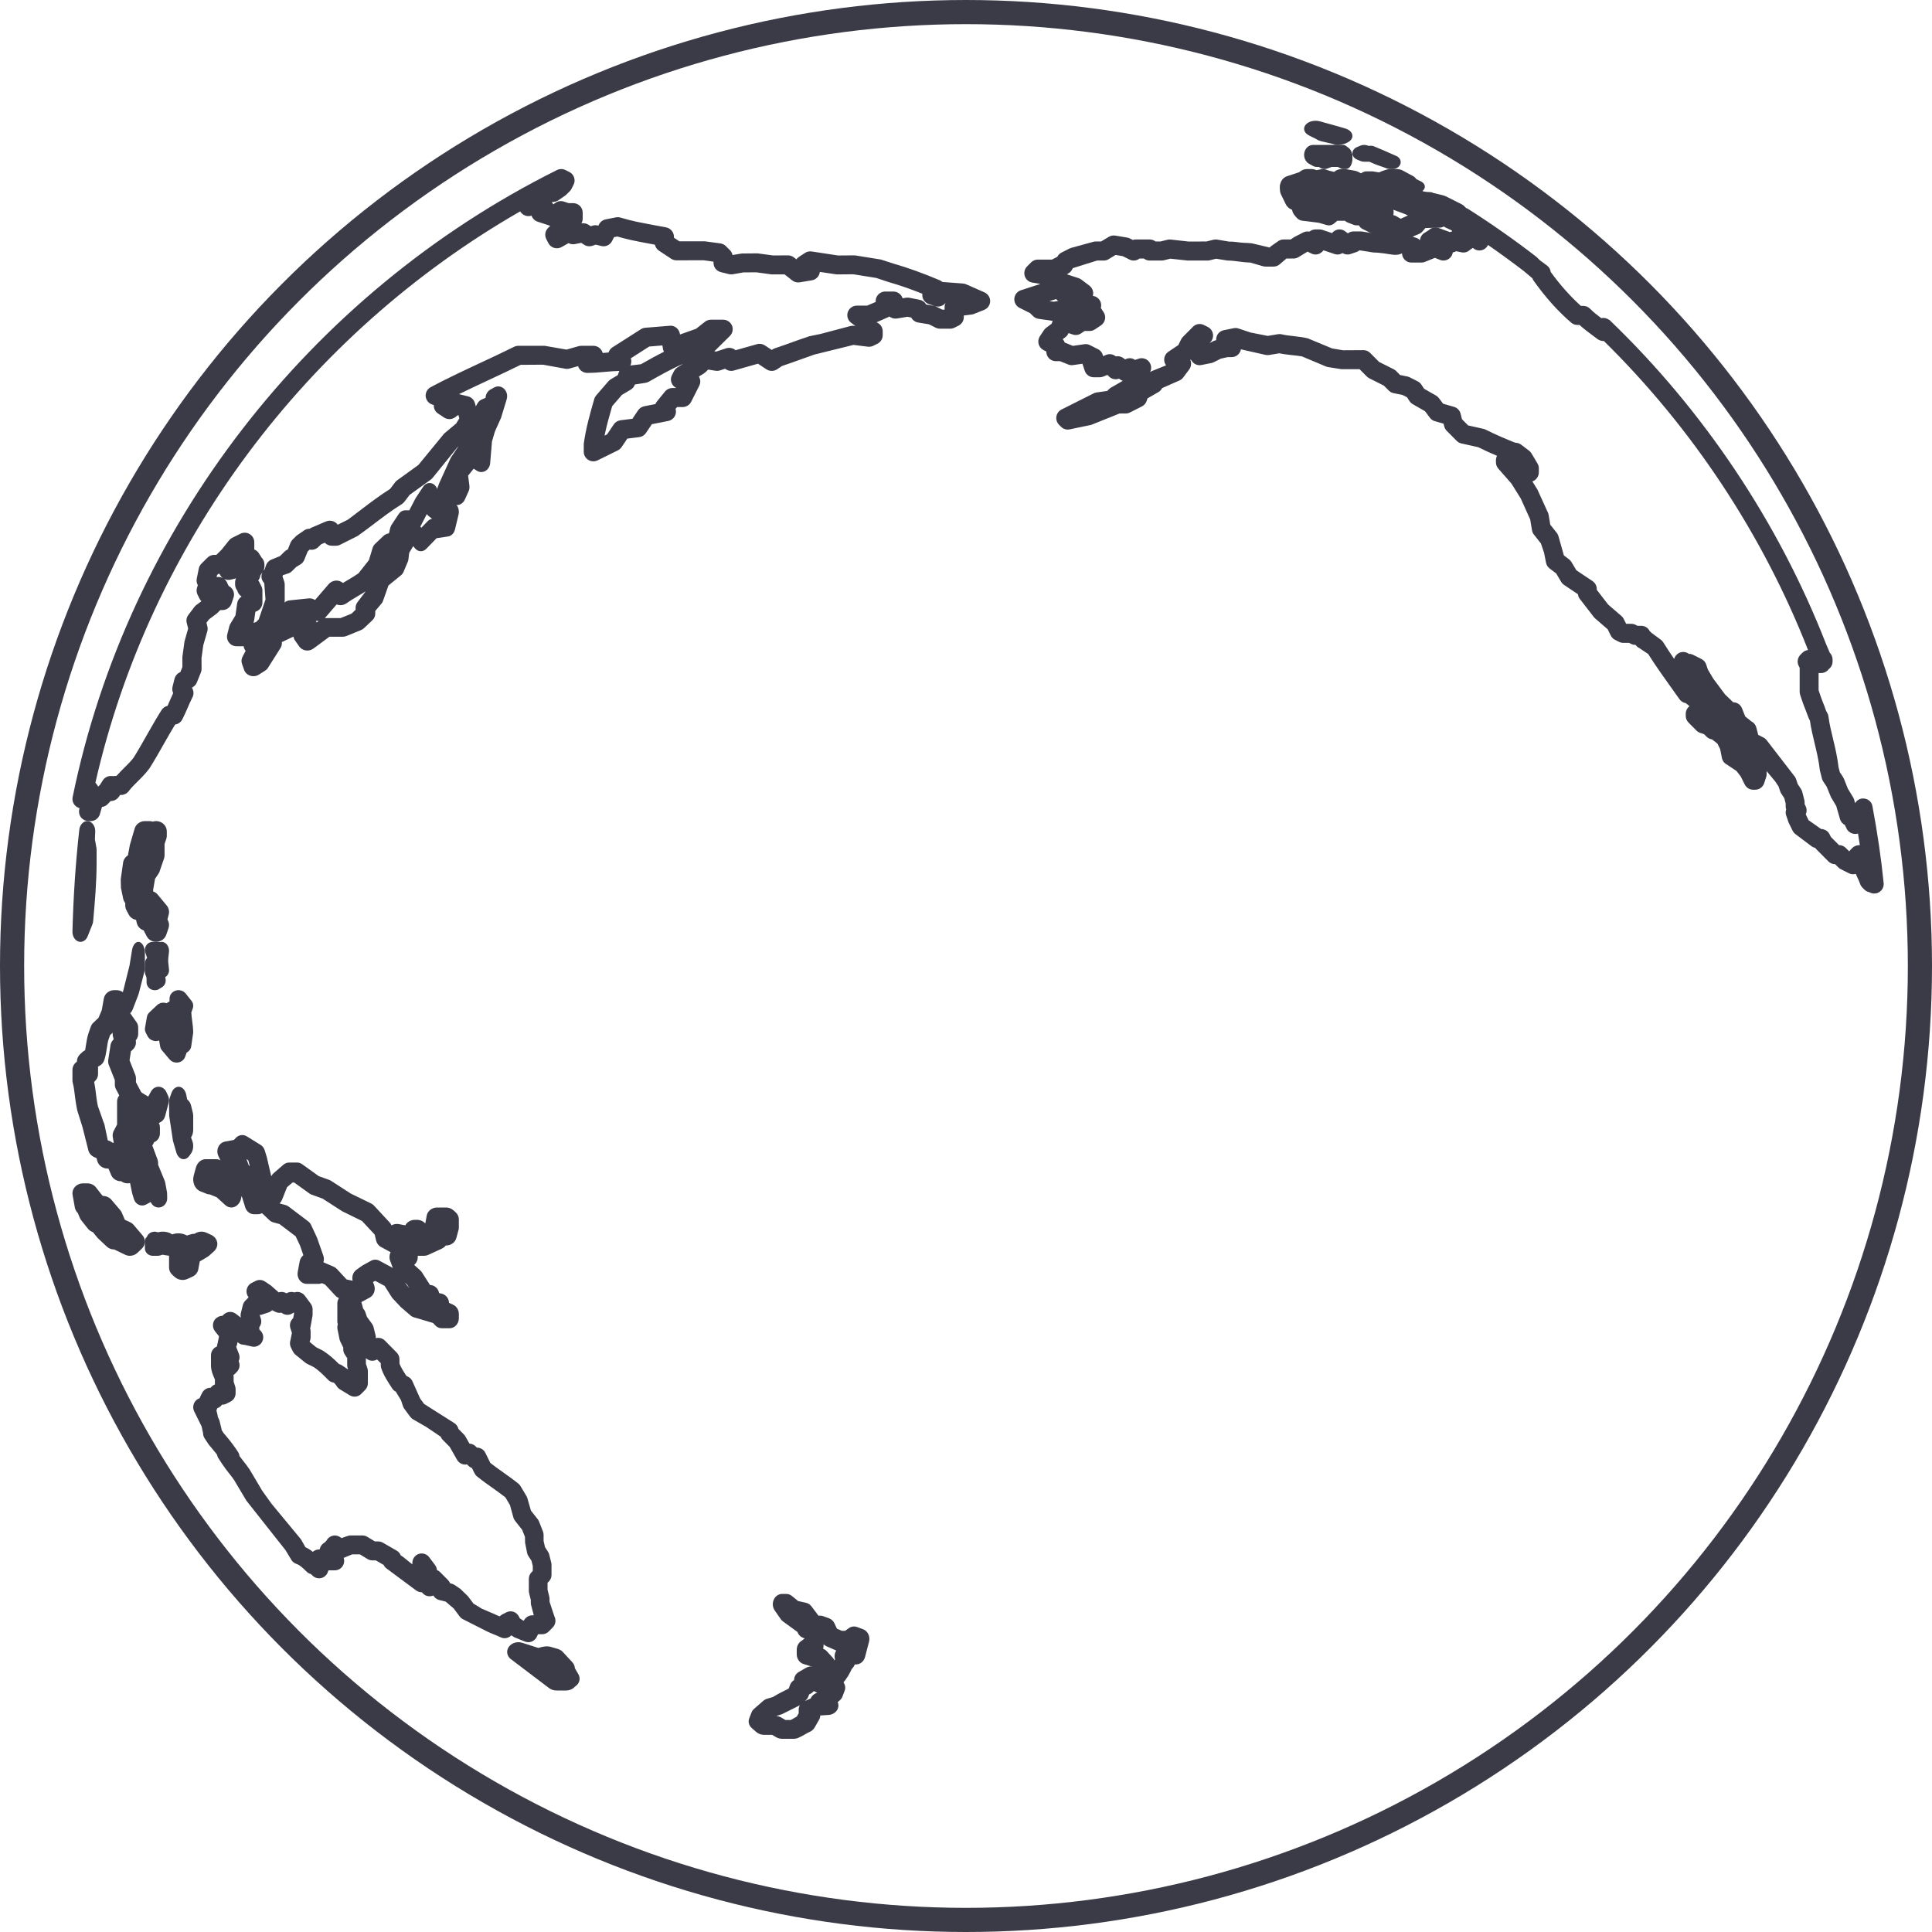
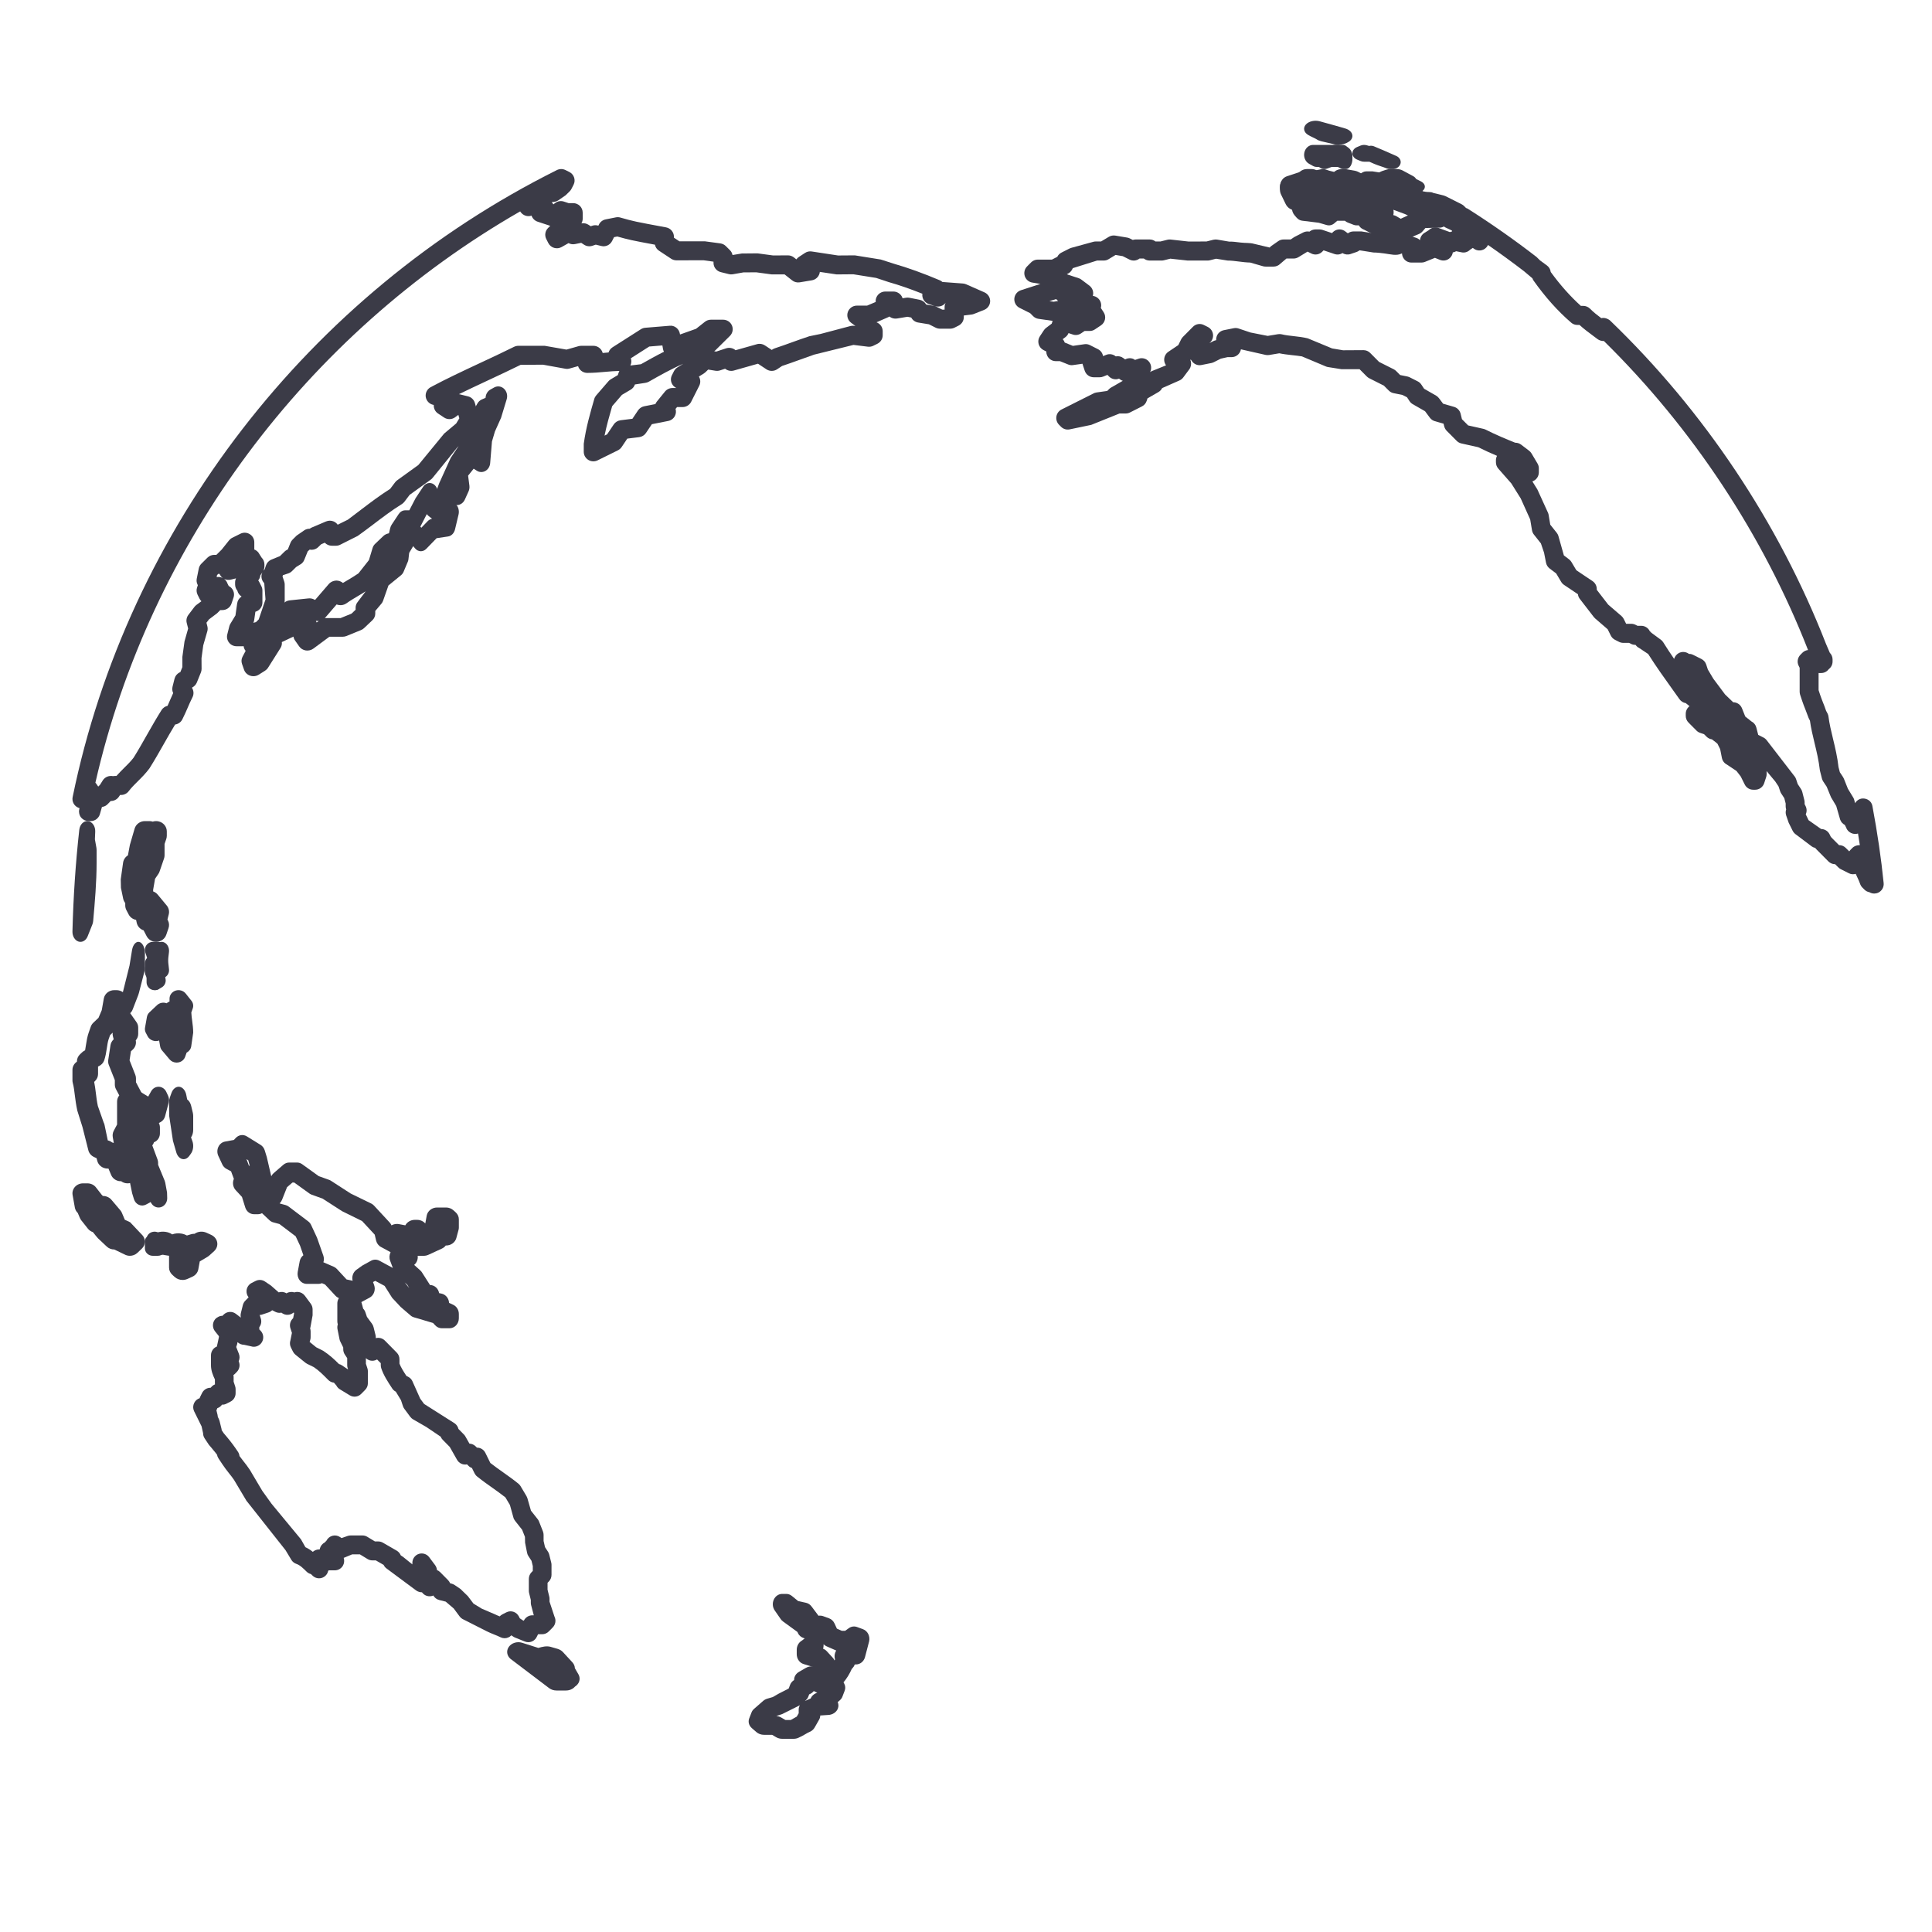
<svg xmlns="http://www.w3.org/2000/svg" width="80px" height="80px" viewBox="0 0 80 80" version="1.1">
  <title>Icons / Illustrative / world-pacific</title>
  <desc>Created with Sketch.</desc>
  <g id="Icons-/-Illustrative-/-world-pacific" stroke="none" stroke-width="1" fill="none" fill-rule="evenodd">
    <g id="world-pacific">
      <g id="Icons-/-Illustrative-/-Illustrative-/-Oval" stroke="#3B3B47">
-         <circle id="Oval" cx="40" cy="40" r="39.5" />
-       </g>
-       <path d="M5.378,52 C5.3,52 5.222,51.981 5.152,51.941 L4.731,51.739 C4.615,51.739 4.503,51.695 4.421,51.618 L4.052,51.27 C4.037,51.256 3.983,51.189 3.97,51.173 L3.847,51.02 C3.767,50.993 3.695,50.945 3.641,50.878 L3.365,50.53 C3.337,50.494 3.315,50.455 3.3,50.413 L3.22,50.226 C3.156,50.165 3.114,50.087 3.099,50.002 L3.006,49.48 C2.985,49.361 3.021,49.238 3.104,49.146 C3.187,49.054 3.309,49 3.437,49 L3.622,49 C3.769,49 3.905,49.069 3.986,49.184 L4.209,49.47 C4.227,49.485 4.243,49.504 4.257,49.523 C4.381,49.518 4.523,49.574 4.611,49.677 L4.98,50.112 C5.007,50.143 5.029,50.179 5.045,50.216 L5.168,50.507 L5.388,50.61 C5.445,50.637 5.495,50.675 5.534,50.721 L5.904,51.156 C6.043,51.319 6.03,51.556 5.872,51.704 L5.688,51.879 C5.604,51.958 5.491,52 5.378,52" id="Fill-3" fill="#3B3B47" />
+         </g>
+       <path d="M5.378,52 C5.3,52 5.222,51.981 5.152,51.941 L4.731,51.739 C4.615,51.739 4.503,51.695 4.421,51.618 L4.052,51.27 C4.037,51.256 3.983,51.189 3.97,51.173 L3.847,51.02 C3.767,50.993 3.695,50.945 3.641,50.878 L3.365,50.53 C3.337,50.494 3.315,50.455 3.3,50.413 L3.22,50.226 C3.156,50.165 3.114,50.087 3.099,50.002 L3.006,49.48 C2.985,49.361 3.021,49.238 3.104,49.146 C3.187,49.054 3.309,49 3.437,49 L3.622,49 C3.769,49 3.905,49.069 3.986,49.184 L4.209,49.47 C4.227,49.485 4.243,49.504 4.257,49.523 C4.381,49.518 4.523,49.574 4.611,49.677 L4.98,50.112 C5.007,50.143 5.029,50.179 5.045,50.216 L5.168,50.507 L5.388,50.61 L5.904,51.156 C6.043,51.319 6.03,51.556 5.872,51.704 L5.688,51.879 C5.604,51.958 5.491,52 5.378,52" id="Fill-3" fill="#3B3B47" />
      <path d="M3.333,39 C3.305,39 3.279,38.996 3.251,38.988 C3.1,38.94 2.995,38.766 3,38.571 C3.036,37.145 3.13,35.728 3.283,34.359 C3.307,34.138 3.469,33.978 3.644,34.002 C3.821,34.023 3.953,34.215 3.943,34.439 L3.938,34.553 C3.934,34.619 3.93,34.685 3.93,34.756 L3.994,35.114 C3.998,35.141 4,35.168 4,35.196 L4,35.723 C4,36.537 3.928,37.352 3.858,38.14 C3.854,38.189 3.842,38.237 3.825,38.28 L3.63,38.769 C3.573,38.913 3.457,39 3.333,39" id="Fill-5" fill="#3B3B47" />
      <path d="M58.655,9 L58.51,9 C58.472,9 58.436,8.991 58.401,8.973 L58.182,8.866 L57.625,8.66 C57.601,8.651 57.577,8.638 57.554,8.621 L57.409,8.513 C57.342,8.463 57.29,8.384 57.258,8.292 C57.193,8.242 57.142,8.164 57.109,8.066 L57.036,7.85 C56.983,7.692 56.989,7.503 57.051,7.351 C57.115,7.2 57.226,7.108 57.345,7.108 L57.496,7.108 C57.602,6.988 57.744,6.965 57.863,7.054 L58.009,7.161 C58.041,7.186 58.071,7.219 58.097,7.257 L58.176,7.374 L58.376,7.449 C58.409,7.461 58.44,7.48 58.468,7.506 L58.832,7.83 C58.937,7.924 59,8.09 59,8.27 L59,8.487 C59,8.77 58.845,9 58.655,9" id="Fill-7" fill="#3B3B47" />
      <path d="M26.121,14.836 C26.155,14.934 26.149,15.041 26.103,15.135 L26.54,15.082 C26.848,14.907 27.162,14.731 27.493,14.565 C27.472,14.528 27.459,14.488 27.452,14.445 L27.428,14.304 L26.884,14.349 L26.121,14.836 Z M25.348,16.82 C25.232,17.221 25.115,17.632 25.033,18.038 L25.138,17.987 L25.414,17.575 C25.478,17.479 25.581,17.416 25.696,17.402 L26.187,17.341 L26.421,16.991 C26.48,16.905 26.571,16.844 26.674,16.823 L27.138,16.732 C27.153,16.696 27.173,16.662 27.197,16.631 L27.533,16.216 C27.609,16.122 27.723,16.067 27.844,16.067 L28.006,16.067 C27.927,16.03 27.861,15.966 27.822,15.885 C27.767,15.775 27.768,15.646 27.824,15.535 L27.908,15.369 C27.941,15.305 27.991,15.25 28.053,15.212 L28.293,15.063 C27.788,15.282 27.32,15.547 26.866,15.805 C26.82,15.831 26.769,15.847 26.718,15.854 L26.29,15.92 C26.26,16.01 26.199,16.085 26.118,16.134 L25.753,16.35 L25.348,16.82 Z M9.041,23.89 C9.079,23.89 9.117,23.896 9.154,23.906 C9.177,23.913 9.199,23.922 9.22,23.932 C9.177,23.901 9.142,23.86 9.115,23.813 C9.106,23.797 9.097,23.78 9.091,23.763 L9.038,23.763 L8.987,23.813 L8.971,23.897 C8.994,23.892 9.018,23.89 9.041,23.89 L9.041,23.89 Z M10.575,25.331 L10.526,25.672 C10.52,25.713 10.508,25.752 10.49,25.789 L10.599,25.761 L10.714,25.648 L10.994,24.821 L10.942,24.147 C10.82,24.024 10.794,23.843 10.866,23.697 L10.78,23.824 C10.772,23.901 10.742,23.975 10.692,24.035 C10.711,24.058 10.727,24.082 10.74,24.109 L10.824,24.275 C10.851,24.33 10.866,24.39 10.866,24.451 L10.866,24.951 C10.866,25.12 10.756,25.271 10.594,25.325 L10.575,25.331 Z M3.95,32.411 C3.969,32.429 3.985,32.45 4,32.472 L4.067,32.571 L4.143,32.495 L4.261,32.306 C4.352,32.17 4.517,32.107 4.677,32.138 C4.704,32.133 4.731,32.13 4.76,32.13 L4.822,32.13 C4.926,32.011 5.038,31.9 5.15,31.788 C5.284,31.656 5.418,31.524 5.533,31.372 C5.721,31.072 5.907,30.744 6.092,30.416 C6.284,30.079 6.476,29.74 6.689,29.403 C6.746,29.313 6.836,29.25 6.938,29.227 C6.974,29.149 7.007,29.074 7.038,28.998 C7.081,28.9 7.123,28.802 7.171,28.699 C7.131,28.616 7.122,28.523 7.145,28.433 L7.228,28.101 C7.256,27.99 7.333,27.895 7.436,27.844 L7.469,27.828 L7.552,27.621 L7.552,27.198 L7.64,26.559 L7.791,26.026 L7.732,25.795 C7.703,25.679 7.728,25.558 7.799,25.463 L8.051,25.131 C8.074,25.101 8.101,25.074 8.13,25.052 L8.34,24.896 C8.31,24.867 8.285,24.832 8.265,24.794 L8.182,24.628 C8.135,24.534 8.127,24.426 8.16,24.327 L8.192,24.232 L8.182,24.211 C8.142,24.133 8.13,24.044 8.148,23.957 L8.231,23.542 C8.246,23.465 8.284,23.395 8.34,23.34 L8.592,23.09 C8.667,23.016 8.768,22.975 8.874,22.975 L8.96,22.975 L9.18,22.757 L9.486,22.374 C9.522,22.329 9.567,22.293 9.619,22.268 L9.954,22.101 C10.077,22.039 10.224,22.045 10.341,22.118 C10.459,22.19 10.53,22.317 10.53,22.454 L10.53,22.753 C10.618,22.787 10.695,22.854 10.74,22.943 L10.833,23.09 C10.908,23.164 10.949,23.264 10.949,23.369 L10.949,23.453 C10.949,23.514 10.935,23.575 10.907,23.629 C10.917,23.616 10.929,23.603 10.943,23.59 L10.96,23.573 L11.014,23.411 C11.047,23.312 11.119,23.23 11.213,23.183 L11.594,23.026 L11.782,22.841 C11.812,22.811 11.847,22.786 11.885,22.767 L11.918,22.751 L12.029,22.474 C12.049,22.425 12.079,22.38 12.117,22.342 L12.285,22.176 L12.599,21.959 C12.668,21.913 12.735,21.895 12.826,21.893 C12.852,21.872 12.882,21.855 12.913,21.842 L13.501,21.592 C13.603,21.549 13.718,21.549 13.821,21.594 C13.887,21.624 13.942,21.669 13.983,21.727 L14.404,21.519 C14.559,21.403 14.767,21.244 14.979,21.083 C15.351,20.8 15.733,20.51 16.154,20.245 L16.362,19.97 C16.385,19.939 16.413,19.911 16.446,19.888 L17.324,19.254 L18.392,17.953 L18.89,17.535 L19.02,17.321 L18.979,17.179 L18.849,17.276 C18.714,17.376 18.53,17.382 18.389,17.289 L18.137,17.122 C18.018,17.043 17.953,16.907 17.962,16.768 L17.944,16.764 C17.78,16.732 17.655,16.6 17.629,16.436 C17.605,16.272 17.687,16.11 17.834,16.031 C18.493,15.679 19.163,15.366 19.873,15.034 C20.34,14.817 20.813,14.595 21.286,14.361 C21.341,14.334 21.402,14.319 21.464,14.319 L22.556,14.319 L23.457,14.476 L23.957,14.334 C23.992,14.325 24.03,14.319 24.066,14.319 L24.57,14.319 C24.721,14.319 24.858,14.404 24.926,14.538 C24.939,14.563 24.948,14.589 24.955,14.616 C24.969,14.615 24.982,14.613 24.995,14.613 C25.063,14.606 25.13,14.6 25.198,14.595 C25.227,14.507 25.284,14.432 25.362,14.382 L26.537,13.633 C26.592,13.598 26.654,13.577 26.719,13.572 L27.727,13.489 C27.929,13.464 28.117,13.614 28.152,13.817 L28.158,13.851 L28.822,13.615 L29.19,13.324 C29.261,13.268 29.348,13.238 29.438,13.238 L29.942,13.238 C30.103,13.238 30.248,13.334 30.31,13.481 C30.371,13.629 30.337,13.798 30.223,13.911 L29.635,14.493 C29.616,14.513 29.596,14.529 29.573,14.544 L29.658,14.558 L30.068,14.423 C30.208,14.379 30.355,14.412 30.458,14.502 L31.344,14.252 C31.456,14.219 31.577,14.239 31.674,14.303 L31.957,14.49 L31.988,14.469 C32.018,14.449 32.05,14.434 32.083,14.423 C32.331,14.341 32.559,14.259 32.786,14.177 C33.021,14.092 33.254,14.008 33.51,13.924 L33.977,13.828 L35.212,13.501 C35.262,13.488 35.313,13.485 35.364,13.49 L35.422,13.498 L35.243,13.365 C35.107,13.263 35.051,13.085 35.105,12.925 C35.159,12.764 35.311,12.655 35.482,12.655 L35.904,12.655 L36.261,12.504 C36.256,12.44 36.264,12.377 36.29,12.316 C36.351,12.168 36.497,12.072 36.657,12.072 L36.993,12.072 C37.131,12.072 37.258,12.143 37.332,12.259 C37.35,12.288 37.363,12.319 37.373,12.351 L37.515,12.328 C37.562,12.32 37.611,12.321 37.658,12.33 L38.078,12.413 C38.194,12.436 38.293,12.508 38.349,12.61 L38.653,12.66 C38.692,12.667 38.73,12.679 38.765,12.697 L39.017,12.821 L39.114,12.821 L39.114,12.716 C39.114,12.653 39.129,12.593 39.156,12.54 C39.145,12.553 39.134,12.567 39.121,12.579 C39.015,12.684 38.858,12.72 38.714,12.675 L38.462,12.591 C38.345,12.552 38.252,12.461 38.212,12.345 C38.191,12.286 38.186,12.224 38.194,12.163 C37.697,11.965 37.213,11.797 36.8,11.681 L36.279,11.508 L35.333,11.357 L34.643,11.363 L33.947,11.259 C33.944,11.286 33.939,11.312 33.93,11.338 C33.885,11.479 33.764,11.583 33.617,11.607 L33.114,11.691 C33.002,11.708 32.888,11.68 32.8,11.609 L32.489,11.363 L31.957,11.363 L31.313,11.276 L30.781,11.28 L30.343,11.357 C30.29,11.366 30.234,11.365 30.182,11.351 L29.846,11.268 C29.669,11.224 29.545,11.066 29.545,10.886 L29.545,10.835 L29.13,10.777 L28.012,10.78 C27.933,10.78 27.856,10.757 27.791,10.714 L27.287,10.381 C27.199,10.323 27.139,10.233 27.119,10.132 C26.151,9.952 26.033,9.925 25.561,9.793 L25.426,9.82 L25.345,9.98 C25.262,10.144 25.076,10.233 24.893,10.185 L24.67,10.13 L24.528,10.178 C24.411,10.215 24.284,10.199 24.182,10.131 L24.067,10.055 L23.809,10.107 C23.713,10.126 23.621,10.109 23.542,10.067 L23.256,10.229 C23.161,10.282 23.049,10.296 22.944,10.264 C22.84,10.233 22.753,10.16 22.704,10.063 L22.62,9.897 C22.543,9.745 22.573,9.561 22.694,9.441 L22.785,9.351 C22.778,9.35 22.772,9.347 22.765,9.345 L22.261,9.179 C22.142,9.139 22.049,9.046 22.01,8.929 C21.847,8.985 21.665,8.927 21.561,8.786 C21.554,8.775 21.546,8.764 21.54,8.753 C12.671,13.846 6.202,22.518 3.95,32.411 L3.95,32.411 Z M3.753,34 L3.669,34 C3.55,34 3.438,33.947 3.361,33.856 C3.286,33.764 3.256,33.644 3.279,33.529 L3.292,33.463 C3.279,33.46 3.267,33.456 3.254,33.451 C3.073,33.381 2.969,33.193 3.008,33.005 C5.286,21.877 12.781,12.171 23.058,7.043 C23.17,6.986 23.303,6.986 23.415,7.042 L23.573,7.12 C23.769,7.218 23.849,7.454 23.751,7.649 L23.666,7.815 C23.647,7.854 23.622,7.888 23.592,7.919 L23.424,8.084 L23.111,8.3 C23.034,8.352 22.938,8.363 22.845,8.368 C22.872,8.396 22.894,8.429 22.912,8.463 L22.988,8.406 C23.093,8.328 23.228,8.305 23.353,8.348 L23.543,8.411 L23.731,8.411 C23.95,8.411 24.128,8.586 24.128,8.805 L24.128,9.054 C24.128,9.123 24.11,9.19 24.076,9.25 C24.178,9.231 24.284,9.251 24.371,9.309 L24.461,9.368 L24.528,9.346 C24.599,9.322 24.678,9.318 24.75,9.338 L24.777,9.344 L24.802,9.295 C24.857,9.185 24.959,9.108 25.08,9.084 L25.499,9.001 C25.561,8.988 25.625,8.99 25.686,9.008 C26.256,9.169 26.256,9.169 27.581,9.415 C27.769,9.451 27.906,9.613 27.906,9.803 L27.906,9.842 L28.132,9.992 L29.187,9.992 L29.831,10.079 C29.915,10.091 29.995,10.13 30.055,10.19 L30.223,10.357 C30.28,10.413 30.317,10.483 30.332,10.56 L30.716,10.497 L31.369,10.491 L32.013,10.578 L32.629,10.574 C32.718,10.574 32.806,10.605 32.877,10.661 L32.976,10.74 C33.004,10.701 33.039,10.667 33.079,10.64 L33.332,10.474 C33.413,10.419 33.514,10.398 33.612,10.413 L34.703,10.579 L35.398,10.574 L36.471,10.746 L37.035,10.927 C37.574,11.08 38.247,11.322 38.912,11.605 C38.954,11.622 38.991,11.646 39.023,11.676 L39.877,11.74 C39.922,11.744 39.967,11.755 40.008,11.773 L40.764,12.106 C40.91,12.171 41.003,12.316 41,12.474 C40.997,12.633 40.898,12.774 40.75,12.832 L40.33,12.999 C40.299,13.011 40.266,13.02 40.233,13.024 L39.909,13.064 L39.909,13.133 C39.909,13.282 39.824,13.418 39.689,13.485 L39.522,13.569 C39.466,13.596 39.405,13.61 39.343,13.61 L38.924,13.61 C38.862,13.61 38.801,13.596 38.745,13.569 L38.464,13.428 L38.019,13.355 C37.896,13.335 37.79,13.258 37.732,13.148 L37.574,13.117 L37.142,13.189 C37.03,13.206 36.914,13.177 36.827,13.106 L36.794,13.127 L36.295,13.345 L36.331,13.362 C36.466,13.429 36.551,13.566 36.551,13.715 L36.551,13.882 C36.551,14.031 36.466,14.167 36.331,14.234 L36.163,14.317 C36.093,14.352 36.013,14.365 35.937,14.356 L35.342,14.282 L33.713,14.684 C33.513,14.754 33.285,14.836 33.058,14.918 C32.839,14.997 32.621,15.075 32.384,15.154 L32.177,15.292 C32.044,15.38 31.87,15.38 31.736,15.292 L31.386,15.06 L30.387,15.343 C30.26,15.378 30.124,15.348 30.026,15.268 L29.816,15.337 C29.755,15.357 29.689,15.362 29.625,15.352 L29.324,15.303 L29.216,15.409 C29.195,15.429 29.171,15.448 29.146,15.464 L28.94,15.592 C28.945,15.602 28.951,15.612 28.956,15.623 C29.01,15.732 29.01,15.862 28.955,15.972 L28.619,16.638 C28.552,16.771 28.414,16.856 28.264,16.856 L28.035,16.856 L27.973,16.932 C28.001,17.026 27.993,17.128 27.949,17.218 C27.895,17.328 27.791,17.407 27.67,17.431 L26.992,17.565 L26.748,17.928 C26.684,18.024 26.581,18.087 26.466,18.101 L25.975,18.162 L25.74,18.512 C25.702,18.568 25.649,18.614 25.588,18.646 L24.748,19.061 C24.625,19.122 24.478,19.116 24.361,19.044 C24.244,18.972 24.172,18.845 24.172,18.709 L24.172,18.376 C24.264,17.707 24.439,17.103 24.608,16.519 C24.623,16.465 24.651,16.414 24.688,16.372 L25.192,15.789 C25.22,15.757 25.252,15.729 25.289,15.707 L25.582,15.533 L25.62,15.422 C25.627,15.4 25.636,15.378 25.647,15.359 C25.445,15.363 25.257,15.381 25.068,15.397 C24.825,15.419 24.583,15.441 24.318,15.441 C24.167,15.441 24.03,15.357 23.962,15.223 C23.952,15.202 23.944,15.181 23.937,15.161 L23.588,15.259 C23.529,15.276 23.468,15.28 23.407,15.268 L22.485,15.101 L21.559,15.107 C21.108,15.329 20.657,15.54 20.212,15.748 C19.797,15.942 19.395,16.13 19.004,16.321 C19.017,16.323 19.029,16.325 19.042,16.329 L19.379,16.412 C19.516,16.446 19.625,16.551 19.664,16.686 L19.832,17.269 C19.862,17.374 19.847,17.487 19.791,17.58 L19.538,17.996 C19.515,18.035 19.487,18.068 19.452,18.096 L18.948,18.512 L17.917,19.783 C17.894,19.812 17.867,19.838 17.837,19.86 L16.962,20.491 L16.746,20.776 C16.716,20.815 16.68,20.848 16.639,20.874 C16.226,21.129 15.838,21.424 15.464,21.709 C15.243,21.875 15.028,22.039 14.812,22.192 L14.087,22.556 C14.032,22.584 13.971,22.598 13.91,22.598 L13.742,22.598 C13.628,22.598 13.523,22.551 13.449,22.472 L13.298,22.537 L13.183,22.649 C13.086,22.746 12.951,22.783 12.824,22.757 L12.742,22.831 L12.6,23.182 C12.564,23.272 12.496,23.346 12.408,23.389 L12.26,23.481 L12.092,23.648 C12.049,23.691 11.996,23.723 11.938,23.743 L11.717,23.816 L11.698,23.869 L11.768,24.076 C11.782,24.117 11.789,24.159 11.789,24.201 L11.789,24.867 C11.789,24.9 11.785,24.932 11.777,24.963 L11.693,25.295 L11.428,26.005 C11.408,26.057 11.376,26.105 11.337,26.145 L11.085,26.395 C11.034,26.445 10.97,26.481 10.9,26.498 L10.564,26.581 L10.196,26.731 C10.149,26.75 10.099,26.76 10.048,26.76 L9.797,26.76 C9.674,26.76 9.558,26.704 9.484,26.608 C9.408,26.513 9.381,26.387 9.411,26.27 L9.495,25.937 C9.504,25.899 9.519,25.863 9.539,25.83 L9.75,25.482 L9.822,24.978 C9.839,24.863 9.906,24.762 10.003,24.701 C9.916,24.646 9.852,24.558 9.828,24.456 C9.768,24.385 9.735,24.295 9.735,24.201 L9.735,24.118 C9.735,24.059 9.748,24.001 9.774,23.948 L9.557,24.002 C9.461,24.024 9.366,24.012 9.282,23.971 C9.344,24.018 9.393,24.084 9.418,24.16 L9.471,24.265 C9.647,24.352 9.733,24.556 9.671,24.742 L9.586,24.992 C9.532,25.153 9.38,25.262 9.208,25.262 L9.122,25.262 L8.987,25.396 L8.654,25.647 L8.549,25.786 L8.587,25.937 C8.604,26.004 8.603,26.074 8.584,26.141 L8.416,26.723 L8.344,27.254 L8.347,27.697 C8.347,27.747 8.338,27.797 8.319,27.844 L8.151,28.26 C8.114,28.349 8.047,28.422 7.96,28.466 L7.951,28.483 L7.97,28.519 C8.026,28.631 8.026,28.761 7.97,28.872 C7.89,29.03 7.83,29.17 7.77,29.309 C7.704,29.461 7.638,29.613 7.55,29.787 C7.492,29.904 7.379,29.983 7.251,30.001 C7.088,30.269 6.937,30.536 6.785,30.803 C6.594,31.141 6.401,31.479 6.188,31.818 C6.032,32.026 5.873,32.187 5.712,32.346 C5.578,32.477 5.445,32.609 5.329,32.761 C5.255,32.86 5.137,32.918 5.012,32.918 L4.972,32.918 L4.922,32.992 C4.846,33.106 4.711,33.172 4.584,33.167 L4.454,33.302 C4.391,33.365 4.309,33.404 4.222,33.414 L4.136,33.714 C4.086,33.883 3.931,34 3.753,34 L3.753,34 Z" id="Fill-9" fill="#3B3B47" />
      <path d="M43.453,12.469 L43.63,12.494 L43.817,12.463 C43.787,12.441 43.759,12.414 43.736,12.384 L43.453,12.469 Z M76.149,34.995 L76.153,34.995 C76.258,34.995 76.357,35.037 76.43,35.111 L76.572,35.253 C76.586,35.232 76.602,35.212 76.621,35.194 L76.703,35.111 C76.785,35.027 76.907,34.99 77.012,34.997 C76.987,34.837 76.963,34.677 76.936,34.515 C76.744,34.579 76.509,34.466 76.443,34.265 L76.391,34.159 C76.298,34.112 76.228,34.031 76.195,33.931 L76.035,33.376 L75.817,33.009 L75.64,32.577 L75.496,32.36 C75.471,32.322 75.452,32.28 75.442,32.236 L75.358,31.903 C75.309,31.479 75.221,31.118 75.137,30.769 C75.064,30.467 74.989,30.155 74.946,29.842 L74.892,29.733 C74.832,29.568 74.794,29.471 74.756,29.374 C74.711,29.262 74.666,29.15 74.622,29.016 L74.539,28.766 C74.527,28.725 74.52,28.684 74.52,28.641 L74.52,27.651 L74.478,27.568 C74.402,27.416 74.433,27.233 74.552,27.112 L74.634,27.029 C74.698,26.964 74.781,26.926 74.867,26.916 C73.002,22.149 70.083,17.728 66.414,14.121 C66.322,14.122 66.23,14.1 66.153,14.043 L65.955,13.895 C65.756,13.747 65.58,13.616 65.404,13.455 L65.313,13.455 C65.22,13.455 65.129,13.422 65.059,13.36 C64.509,12.887 63.986,12.303 63.505,11.624 C63.483,11.593 63.466,11.56 63.454,11.524 L63.108,11.232 C62.633,10.867 62.132,10.501 61.615,10.143 C61.599,10.178 61.577,10.211 61.551,10.241 C61.413,10.397 61.175,10.416 61.014,10.286 L60.986,10.265 L60.874,10.34 C60.782,10.434 60.649,10.477 60.52,10.448 L60.296,10.403 C60.253,10.428 60.206,10.445 60.158,10.452 C60.144,10.538 60.104,10.619 60.038,10.681 C59.928,10.786 59.766,10.817 59.624,10.76 L59.417,10.677 L59.005,10.844 C58.958,10.863 58.909,10.872 58.859,10.872 L58.446,10.872 C58.319,10.872 58.201,10.812 58.128,10.709 C58.081,10.644 58.057,10.568 58.054,10.491 L58.041,10.497 C57.824,10.607 57.563,10.524 57.321,10.494 C57.172,10.475 57.023,10.456 56.873,10.456 L56.312,10.367 L56.293,10.367 C56.257,10.397 56.215,10.42 56.17,10.435 L55.921,10.519 C55.809,10.556 55.688,10.541 55.59,10.479 C55.58,10.486 55.569,10.492 55.559,10.497 C55.465,10.545 55.359,10.553 55.26,10.519 L54.807,10.366 L54.75,10.423 C54.631,10.543 54.449,10.573 54.298,10.497 L54.143,10.419 L53.78,10.64 C53.716,10.682 53.64,10.706 53.563,10.706 L53.268,10.706 L53.012,10.924 C52.939,10.998 52.839,11.039 52.736,11.039 L52.405,11.039 C52.368,11.039 52.332,11.034 52.297,11.024 L51.768,10.872 C51.605,10.868 51.443,10.848 51.28,10.827 C51.131,10.808 50.981,10.789 50.832,10.789 L50.354,10.713 L50.099,10.777 C50.068,10.785 50.037,10.789 50.005,10.789 L49.178,10.789 L48.461,10.711 L48.197,10.777 C48.165,10.785 48.134,10.789 48.102,10.789 L47.606,10.789 C47.515,10.789 47.431,10.758 47.364,10.706 L47.185,10.706 C47.065,10.799 46.904,10.816 46.768,10.747 L46.49,10.607 L46.194,10.557 L45.904,10.733 C45.844,10.77 45.774,10.789 45.702,10.789 L45.427,10.789 L44.422,11.104 L44.398,11.153 C44.355,11.24 44.283,11.308 44.193,11.344 L44.176,11.351 L44.222,11.374 L44.668,11.52 C44.708,11.533 44.745,11.553 44.779,11.579 L45.11,11.828 C45.24,11.927 45.296,12.095 45.252,12.252 C45.405,12.27 45.535,12.378 45.581,12.529 C45.603,12.603 45.603,12.681 45.583,12.752 L45.697,12.925 C45.818,13.106 45.768,13.351 45.589,13.472 L45.34,13.638 C45.276,13.682 45.2,13.705 45.123,13.705 L44.911,13.705 L44.762,13.806 C44.661,13.873 44.535,13.891 44.421,13.851 L44.245,13.793 C44.219,13.858 44.175,13.916 44.118,13.959 L44.005,14.044 C44.043,14.084 44.071,14.133 44.089,14.185 C44.095,14.188 44.103,14.191 44.111,14.194 L44.426,14.322 L44.903,14.253 C44.981,14.24 45.062,14.255 45.133,14.291 L45.463,14.458 C45.58,14.516 45.655,14.626 45.675,14.746 L45.804,14.694 C45.938,14.639 46.091,14.664 46.202,14.757 C46.313,14.735 46.425,14.76 46.516,14.828 L46.588,14.882 C46.692,14.825 46.816,14.815 46.928,14.862 C46.954,14.873 46.979,14.887 47.001,14.903 L47.151,14.852 C47.309,14.799 47.487,14.854 47.586,14.987 C47.679,15.109 47.692,15.273 47.623,15.407 C47.65,15.388 47.678,15.372 47.708,15.361 L48.284,15.128 C48.239,15.068 48.212,14.996 48.207,14.918 C48.199,14.778 48.265,14.643 48.381,14.565 L48.791,14.29 L48.91,14.049 C48.929,14.012 48.954,13.978 48.984,13.948 L49.397,13.532 C49.515,13.411 49.698,13.381 49.849,13.457 L50.015,13.54 C50.147,13.607 50.231,13.744 50.231,13.894 C50.231,14.019 50.172,14.135 50.076,14.209 L50.244,14.124 C50.274,14.109 50.308,14.097 50.342,14.09 L50.359,14.087 C50.355,14.03 50.363,13.974 50.384,13.919 C50.431,13.793 50.541,13.7 50.673,13.673 L51.087,13.59 C51.154,13.577 51.223,13.581 51.288,13.603 L51.784,13.769 L52.493,13.909 L52.92,13.838 C52.973,13.829 53.026,13.831 53.079,13.844 C53.229,13.882 53.397,13.899 53.565,13.918 C53.769,13.941 53.973,13.965 54.155,14.011 L55.161,14.428 L55.613,14.504 L56.459,14.499 C56.563,14.499 56.663,14.54 56.736,14.615 L57.105,14.986 L57.71,15.29 C57.748,15.309 57.782,15.334 57.812,15.364 L57.976,15.529 L58.273,15.589 C58.308,15.597 58.341,15.608 58.372,15.623 L58.704,15.791 C58.765,15.821 58.817,15.867 58.854,15.924 L58.969,16.097 L59.467,16.383 C59.513,16.41 59.553,16.447 59.585,16.489 L59.756,16.717 L60.208,16.847 C60.343,16.885 60.446,16.994 60.481,17.131 L60.536,17.358 L60.793,17.616 L61.427,17.758 C61.458,17.765 61.489,17.776 61.517,17.79 C61.972,18.019 62.348,18.173 62.741,18.332 L62.748,18.332 C62.833,18.332 62.915,18.359 62.984,18.41 L63.314,18.661 C63.354,18.691 63.389,18.729 63.415,18.773 L63.663,19.19 C63.7,19.251 63.72,19.321 63.72,19.392 L63.72,19.559 C63.72,19.719 63.623,19.863 63.478,19.924 C63.469,19.928 63.46,19.931 63.452,19.934 L63.659,20.266 L64.098,21.229 C64.112,21.261 64.122,21.294 64.127,21.328 L64.193,21.726 L64.461,22.062 C64.49,22.098 64.512,22.139 64.527,22.184 L64.757,22.999 L64.969,23.159 C65.009,23.19 65.044,23.228 65.07,23.272 L65.273,23.613 L65.944,24.063 C66.053,24.136 66.119,24.26 66.119,24.391 L66.119,24.423 L66.591,25.035 L67.141,25.508 C67.181,25.542 67.214,25.585 67.236,25.631 L67.335,25.83 L67.547,25.83 C67.607,25.83 67.668,25.844 67.722,25.871 L67.805,25.913 L67.961,25.913 C68.11,25.913 68.246,25.998 68.312,26.132 L68.385,26.205 L68.775,26.492 C68.814,26.521 68.847,26.557 68.872,26.598 C69.014,26.828 69.167,27.056 69.322,27.283 C69.351,27.182 69.42,27.095 69.514,27.043 C69.641,26.975 69.796,26.982 69.917,27.063 L69.942,27.08 C69.99,27.069 70.066,27.093 70.122,27.122 L70.453,27.288 C70.547,27.335 70.617,27.417 70.65,27.516 L70.719,27.725 L70.945,28.104 L71.431,28.755 L71.767,29.079 C71.927,29.079 72.072,29.178 72.131,29.328 L72.267,29.669 L72.521,29.871 C72.623,29.922 72.699,30.016 72.726,30.127 L72.804,30.43 L73.018,30.538 C73.073,30.565 73.12,30.605 73.157,30.654 L74.328,32.171 C74.346,32.201 74.362,32.232 74.373,32.266 L74.439,32.465 L74.575,32.671 C74.6,32.708 74.618,32.75 74.629,32.794 L74.713,33.127 C74.721,33.158 74.725,33.191 74.725,33.223 L74.725,33.297 L74.766,33.38 C74.82,33.489 74.821,33.614 74.772,33.72 L74.888,33.962 L75.409,34.328 C75.557,34.328 75.693,34.413 75.759,34.547 L75.813,34.656 L76.149,34.995 Z M77.608,37 C77.538,37 77.47,36.981 77.408,36.945 C77.33,36.931 77.257,36.893 77.2,36.835 L77.117,36.752 C77.074,36.709 77.042,36.656 77.022,36.597 C76.994,36.511 76.951,36.424 76.909,36.331 C76.887,36.284 76.865,36.236 76.842,36.185 C76.749,36.212 76.648,36.206 76.556,36.159 L76.225,35.992 C76.188,35.973 76.154,35.949 76.124,35.919 L75.987,35.784 C75.883,35.784 75.783,35.743 75.71,35.669 L75.214,35.169 C75.195,35.151 75.18,35.131 75.166,35.11 C75.116,35.1 75.068,35.08 75.026,35.052 L74.345,34.539 C74.297,34.502 74.258,34.454 74.23,34.4 L74.065,34.067 L73.961,33.765 C73.934,33.682 73.935,33.595 73.961,33.515 C73.947,33.475 73.941,33.433 73.941,33.39 L73.941,33.272 L73.885,33.053 L73.758,32.859 C73.739,32.83 73.723,32.798 73.712,32.764 L73.646,32.565 L73.51,32.36 L73.149,31.927 C73.152,31.942 73.153,31.958 73.153,31.974 L73.153,32.057 C73.153,32.1 73.145,32.142 73.132,32.182 L73.05,32.432 C72.997,32.593 72.846,32.701 72.677,32.701 L72.595,32.701 C72.446,32.701 72.311,32.617 72.245,32.483 L72.079,32.15 L71.905,31.925 L71.509,31.66 C71.401,31.606 71.324,31.504 71.3,31.385 L71.228,31.02 L71.116,30.796 C71.062,30.746 71.007,30.706 70.953,30.665 C70.932,30.648 70.909,30.632 70.888,30.615 C70.805,30.604 70.725,30.565 70.663,30.503 L70.563,30.402 L70.403,30.348 C70.345,30.329 70.291,30.296 70.249,30.253 L69.918,29.92 C69.844,29.846 69.803,29.746 69.803,29.641 L69.803,29.557 C69.803,29.428 69.865,29.313 69.96,29.241 L69.804,29.115 C69.7,29.098 69.607,29.041 69.545,28.954 L69.271,28.57 C68.942,28.111 68.571,27.594 68.247,27.08 L67.868,26.828 C67.81,26.799 67.761,26.755 67.724,26.702 L67.712,26.702 C67.652,26.702 67.591,26.688 67.537,26.661 L67.454,26.62 L67.216,26.62 C67.156,26.62 67.095,26.605 67.041,26.578 L66.876,26.495 C66.8,26.456 66.738,26.395 66.7,26.318 L66.57,26.056 L66.051,25.608 C66.032,25.591 66.013,25.571 65.997,25.551 L65.418,24.801 C65.373,24.744 65.346,24.676 65.338,24.605 L64.765,24.22 C64.717,24.188 64.676,24.145 64.646,24.095 L64.438,23.745 L64.168,23.541 C64.091,23.483 64.038,23.398 64.018,23.303 L63.936,22.886 L63.806,22.502 L63.518,22.138 C63.476,22.086 63.448,22.023 63.437,21.957 L63.362,21.509 L62.97,20.639 L62.581,20.018 L62.057,19.422 C61.984,19.347 61.943,19.247 61.943,19.143 L61.943,19.059 C61.943,18.995 61.958,18.931 61.989,18.875 C61.744,18.771 61.49,18.658 61.21,18.518 L60.512,18.362 C60.439,18.345 60.372,18.309 60.32,18.256 L59.905,17.839 C59.855,17.788 59.82,17.725 59.802,17.655 L59.774,17.543 L59.413,17.44 C59.331,17.416 59.259,17.366 59.208,17.297 L59.008,17.028 L58.499,16.736 C58.446,16.706 58.401,16.663 58.367,16.612 L58.26,16.449 L58.069,16.353 L57.707,16.28 C57.63,16.265 57.561,16.227 57.507,16.172 L57.303,15.968 L56.698,15.663 C56.661,15.644 56.626,15.619 56.596,15.589 L56.297,15.288 L55.549,15.288 L54.989,15.199 C54.959,15.195 54.93,15.186 54.902,15.174 L53.909,14.757 C53.816,14.739 53.647,14.722 53.479,14.703 C53.305,14.683 53.132,14.663 52.973,14.629 L52.551,14.7 C52.504,14.706 52.457,14.706 52.41,14.697 L51.384,14.465 C51.377,14.501 51.366,14.536 51.349,14.57 C51.282,14.704 51.147,14.788 50.999,14.788 L50.832,14.788 L50.552,14.851 L50.263,14.997 C50.233,15.012 50.199,15.023 50.165,15.031 L49.751,15.114 C49.595,15.147 49.436,15.079 49.348,14.945 L49.311,14.889 L49.289,14.903 C49.298,14.925 49.305,14.947 49.311,14.969 C49.337,15.083 49.313,15.203 49.243,15.297 L48.995,15.63 C48.952,15.688 48.893,15.733 48.826,15.76 L48.122,16.07 C48.087,16.14 48.033,16.197 47.966,16.236 L47.516,16.495 L47.481,16.601 C47.448,16.7 47.378,16.782 47.284,16.829 L46.788,17.08 C46.734,17.107 46.674,17.122 46.613,17.122 L46.357,17.122 L45.186,17.593 L44.289,17.78 C44.161,17.805 44.027,17.765 43.936,17.672 L43.853,17.589 C43.764,17.499 43.723,17.372 43.743,17.246 C43.763,17.122 43.842,17.013 43.955,16.957 L45.253,16.305 C45.298,16.278 45.347,16.26 45.399,16.252 L45.848,16.188 L45.921,16.114 C45.946,16.089 45.974,16.068 46.004,16.05 L46.493,15.769 C46.453,15.757 46.413,15.736 46.377,15.709 L46.338,15.679 C46.313,15.689 46.287,15.695 46.261,15.7 C46.139,15.721 46.01,15.679 45.921,15.589 L45.856,15.523 L45.684,15.593 C45.637,15.612 45.587,15.622 45.537,15.622 L45.289,15.622 C45.12,15.622 44.97,15.513 44.916,15.351 L44.834,15.101 C44.83,15.088 44.826,15.075 44.823,15.062 L44.433,15.117 C44.365,15.128 44.296,15.119 44.232,15.093 L43.889,14.955 L43.717,14.955 C43.5,14.955 43.325,14.778 43.325,14.56 L43.325,14.555 L43.21,14.496 C43.11,14.446 43.036,14.354 43.007,14.244 C42.978,14.135 42.997,14.018 43.06,13.924 L43.226,13.674 C43.25,13.637 43.28,13.604 43.316,13.578 L43.549,13.402 L43.587,13.286 C43.584,13.285 43.581,13.285 43.579,13.285 L43,13.202 C42.915,13.189 42.837,13.15 42.778,13.09 L42.657,12.968 L42.217,12.747 C42.075,12.676 41.991,12.525 42.001,12.367 C42.013,12.207 42.118,12.071 42.268,12.02 L43.081,11.757 L42.742,11.7 C42.597,11.676 42.478,11.572 42.433,11.431 C42.389,11.29 42.425,11.136 42.529,11.032 L42.695,10.865 C42.768,10.791 42.868,10.749 42.972,10.749 L43.558,10.749 L43.78,10.635 C43.817,10.558 43.879,10.496 43.955,10.458 L44.285,10.291 C44.312,10.279 44.338,10.269 44.366,10.261 L45.263,10.015 C45.298,10.004 45.334,9.999 45.371,9.999 L45.593,9.999 L45.915,9.806 C45.995,9.758 46.09,9.741 46.18,9.755 L46.677,9.838 C46.715,9.845 46.753,9.857 46.788,9.875 L46.907,9.935 C46.946,9.923 46.986,9.916 47.026,9.916 L47.606,9.916 C47.697,9.916 47.781,9.947 47.846,9.999 L48.053,9.999 L48.338,9.928 C48.383,9.916 48.432,9.913 48.476,9.919 L49.221,10.002 L49.957,9.999 L50.241,9.928 C50.294,9.916 50.347,9.913 50.4,9.921 L50.897,10.005 C51.02,9.999 51.197,10.021 51.378,10.044 C51.565,10.068 51.759,10.047 51.932,10.098 L52.574,10.25 L52.625,10.198 L52.932,9.983 C52.997,9.939 53.072,9.916 53.15,9.916 L53.444,9.916 L53.595,9.815 L53.967,9.624 C54.047,9.585 54.138,9.574 54.222,9.591 C54.292,9.533 54.38,9.5 54.474,9.5 L54.639,9.5 C54.681,9.5 54.723,9.507 54.763,9.52 L55.157,9.652 C55.205,9.59 55.272,9.542 55.349,9.518 C55.47,9.479 55.601,9.503 55.701,9.579 L55.812,9.662 C55.877,9.613 55.958,9.583 56.045,9.583 L56.376,9.583 L56.937,9.672 C57.058,9.663 57.237,9.688 57.418,9.711 C57.539,9.726 57.658,9.742 57.778,9.748 L57.856,9.708 C57.949,9.662 58.056,9.653 58.156,9.687 L58.653,9.853 C58.709,9.872 58.758,9.903 58.799,9.943 C58.812,9.807 58.892,9.687 59.014,9.625 L59.163,9.531 C59.267,9.426 59.422,9.388 59.563,9.437 L60.038,9.611 C60.064,9.6 60.093,9.592 60.122,9.588 L60.122,9.561 L60.122,9.546 L59.842,9.414 L59.304,9.056 L58.913,8.673 C58.801,8.561 58.767,8.391 58.827,8.243 C58.888,8.096 59.031,8 59.19,8 L59.355,8 C59.387,8 59.418,8.004 59.45,8.012 L59.781,8.095 C59.809,8.102 59.836,8.112 59.862,8.125 L60.524,8.458 C60.562,8.478 60.597,8.503 60.626,8.533 L60.706,8.613 C60.734,8.621 60.76,8.631 60.779,8.644 C61.759,9.266 62.716,9.937 63.623,10.639 L63.769,10.782 L64.058,10.995 C64.145,11.059 64.2,11.157 64.212,11.262 C64.606,11.803 65.025,12.274 65.46,12.666 L65.561,12.666 C65.665,12.666 65.765,12.708 65.839,12.782 C65.982,12.927 66.131,13.043 66.306,13.175 C66.362,13.161 66.423,13.162 66.48,13.176 C66.547,13.193 66.627,13.231 66.677,13.279 C70.562,17.018 73.65,21.644 75.608,26.655 L75.768,27.029 C75.841,27.103 75.883,27.204 75.883,27.308 L75.883,27.391 C75.883,27.519 75.823,27.635 75.724,27.709 C75.652,27.806 75.538,27.869 75.409,27.869 L75.326,27.869 C75.318,27.869 75.311,27.869 75.304,27.868 L75.304,28.577 L75.366,28.766 C75.405,28.884 75.445,28.983 75.483,29.081 C75.527,29.19 75.571,29.3 75.614,29.431 L75.676,29.548 C75.696,29.588 75.709,29.631 75.714,29.675 C75.75,29.967 75.823,30.266 75.899,30.583 C75.989,30.956 76.082,31.342 76.129,31.764 L76.184,31.976 L76.313,32.171 C76.328,32.194 76.341,32.218 76.351,32.243 L76.517,32.659 L76.737,33.021 C76.757,33.054 76.773,33.09 76.782,33.128 L76.814,33.259 C76.877,33.154 76.983,33.076 77.11,33.064 C77.305,33.048 77.494,33.169 77.531,33.369 C77.743,34.5 77.896,35.545 77.998,36.566 C78.015,36.732 77.927,36.89 77.776,36.962 C77.723,36.987 77.665,37 77.608,37 L77.608,37 Z" id="Fill-11" fill="#3B3B47" />
      <path d="M21.65,67.095 L21.69,67.111 L21.694,67.103 C21.76,66.971 21.894,66.886 22.041,66.886 L22.103,66.886 L21.992,66.464 C21.984,66.433 21.98,66.401 21.98,66.369 L21.98,66.252 L21.91,65.968 C21.902,65.937 21.898,65.904 21.898,65.872 L21.898,65.377 C21.898,65.273 21.939,65.174 22.012,65.1 L22.062,65.05 L22.062,64.847 L22.008,64.629 L21.882,64.437 C21.854,64.395 21.834,64.347 21.825,64.297 L21.743,63.883 L21.737,63.639 L21.621,63.345 L21.33,62.976 C21.295,62.933 21.269,62.882 21.256,62.827 L21.115,62.318 L20.927,62.003 C20.747,61.861 20.568,61.733 20.388,61.606 C20.176,61.457 19.966,61.307 19.755,61.137 C19.711,61.102 19.675,61.056 19.65,61.006 L19.542,60.786 C19.489,60.768 19.439,60.738 19.396,60.694 L19.338,60.636 C19.179,60.67 19.009,60.596 18.925,60.446 L18.623,59.914 L18.332,59.619 C18.295,59.581 18.266,59.537 18.247,59.489 L17.656,59.09 L17.106,58.773 C17.06,58.747 17.021,58.711 16.989,58.669 L16.744,58.338 C16.719,58.304 16.699,58.267 16.686,58.227 L16.604,57.979 L16.39,57.626 C16.329,57.596 16.278,57.55 16.241,57.493 C16.064,57.225 15.885,56.953 15.786,56.655 C15.774,56.615 15.767,56.574 15.767,56.532 L15.767,56.446 L15.614,56.292 C15.53,56.342 15.43,56.358 15.334,56.337 C15.265,56.32 15.202,56.286 15.151,56.238 L15.151,56.469 L15.213,56.658 C15.226,56.698 15.233,56.738 15.233,56.781 L15.233,57.276 C15.233,57.381 15.192,57.48 15.119,57.553 L14.956,57.718 C14.831,57.846 14.635,57.869 14.484,57.778 L14.075,57.529 C14.011,57.491 13.96,57.435 13.927,57.369 L13.827,57.253 C13.738,57.244 13.654,57.204 13.59,57.139 C13.362,56.908 13.212,56.756 12.996,56.61 L12.711,56.47 C12.687,56.457 12.663,56.442 12.642,56.425 L12.233,56.094 C12.189,56.058 12.154,56.014 12.129,55.963 L12.047,55.798 C12.001,55.706 11.993,55.597 12.026,55.499 L12.088,55.191 L12.026,55.004 C11.986,54.884 12.007,54.752 12.079,54.651 C12.096,54.626 12.117,54.604 12.138,54.585 L12.177,54.389 L12.175,54.358 C12.167,54.356 12.159,54.355 12.151,54.353 C12.019,54.464 11.831,54.475 11.687,54.379 L11.652,54.354 C11.569,54.373 11.481,54.36 11.402,54.321 L11.271,54.254 C11.23,54.292 11.182,54.323 11.126,54.342 L10.88,54.424 C10.839,54.438 10.796,54.456 10.754,54.445 L10.753,54.451 L10.798,54.59 C10.84,54.715 10.816,54.852 10.737,54.955 L10.737,55.048 L10.787,55.099 C10.914,55.227 10.937,55.427 10.842,55.581 C10.748,55.735 10.559,55.804 10.391,55.747 L10.104,55.684 C10.004,55.684 9.908,55.644 9.836,55.575 C9.833,55.605 9.827,55.636 9.818,55.665 L9.781,55.776 L9.891,56.056 C9.932,56.16 9.927,56.272 9.883,56.367 C9.951,56.514 9.922,56.691 9.805,56.809 L9.724,56.892 C9.705,56.91 9.685,56.927 9.664,56.941 C9.671,56.969 9.674,56.998 9.674,57.029 L9.674,57.213 L9.736,57.4 C9.749,57.44 9.756,57.482 9.756,57.524 L9.756,57.69 C9.756,57.839 9.673,57.974 9.541,58.04 L9.378,58.123 C9.32,58.152 9.261,58.169 9.193,58.164 C9.146,58.233 9.078,58.283 9,58.309 C8.994,58.327 8.987,58.344 8.979,58.361 L8.961,58.397 L9.008,58.587 C9.015,58.615 9.019,58.644 9.02,58.672 L9.061,58.755 C9.073,58.78 9.083,58.807 9.09,58.835 L9.172,59.165 C9.176,59.183 9.179,59.203 9.181,59.222 L9.262,59.345 C9.301,59.386 9.335,59.428 9.369,59.47 C9.579,59.72 9.723,59.919 9.854,60.117 C9.889,60.171 9.91,60.23 9.917,60.291 C9.972,60.368 10.027,60.437 10.081,60.506 C10.169,60.617 10.257,60.728 10.344,60.861 L10.859,61.73 L11.244,62.267 L12.446,63.72 C12.464,63.744 12.481,63.769 12.494,63.796 L12.646,64.066 C12.75,64.114 12.851,64.176 12.953,64.258 C13.024,64.195 13.115,64.159 13.211,64.159 L13.237,64.159 C13.24,64.146 13.242,64.133 13.245,64.121 C13.274,64.012 13.347,63.921 13.446,63.871 L13.518,63.796 C13.568,63.696 13.658,63.622 13.766,63.593 C13.872,63.565 13.986,63.583 14.079,63.646 L14.144,63.688 L14.397,63.6 C14.436,63.587 14.477,63.58 14.519,63.58 L15.009,63.58 C15.08,63.58 15.149,63.599 15.209,63.636 L15.526,63.828 L15.663,63.828 C15.731,63.828 15.797,63.846 15.856,63.88 L16.428,64.21 C16.505,64.255 16.563,64.324 16.595,64.404 L16.696,64.472 L17.075,64.778 L17.075,64.716 C17.075,64.547 17.181,64.398 17.34,64.344 C17.496,64.294 17.672,64.345 17.772,64.481 L18.018,64.81 C18.061,64.869 18.087,64.94 18.094,65.013 C18.142,65.031 18.187,65.06 18.227,65.1 L18.554,65.431 C18.59,65.468 18.619,65.512 18.638,65.56 L18.7,65.576 C18.744,65.587 18.785,65.605 18.822,65.63 L19.067,65.796 L19.372,66.092 L19.606,66.402 L19.95,66.612 L20.497,66.846 C20.554,66.875 20.622,66.903 20.692,66.931 C20.724,66.896 20.762,66.867 20.805,66.846 L20.968,66.763 C21.159,66.665 21.392,66.745 21.488,66.938 L21.523,67.01 L21.65,67.095 Z M21.877,68 C21.829,68 21.78,67.991 21.733,67.972 L21.325,67.807 C21.299,67.796 21.276,67.785 21.254,67.769 L21.174,67.716 C21.138,67.754 21.093,67.785 21.044,67.805 C20.94,67.849 20.824,67.845 20.722,67.794 C20.649,67.756 20.557,67.72 20.465,67.683 C20.353,67.637 20.241,67.592 20.151,67.546 L19.144,67.035 C19.101,67.009 19.063,66.975 19.033,66.934 L18.788,66.604 L18.455,66.32 L18.186,66.253 C18.081,66.226 17.995,66.158 17.944,66.067 L17.912,66.079 C17.793,66.117 17.664,66.099 17.563,66.025 C17.527,66 17.498,65.969 17.473,65.934 C17.394,65.933 17.302,65.91 17.23,65.856 L16.021,64.958 C15.961,64.919 15.915,64.862 15.885,64.799 L15.561,64.612 L15.418,64.612 C15.348,64.612 15.279,64.593 15.219,64.556 L14.903,64.363 L14.582,64.363 L14.284,64.487 C14.267,64.496 14.25,64.502 14.232,64.508 C14.268,64.618 14.255,64.739 14.195,64.839 C14.123,64.955 13.999,65.024 13.865,65.024 L13.62,65.024 C13.615,65.024 13.609,65.023 13.607,65.027 C13.601,65.035 13.595,65.043 13.588,65.051 C13.561,65.173 13.477,65.276 13.359,65.325 C13.216,65.385 13.049,65.352 12.938,65.24 L12.876,65.179 C12.807,65.163 12.743,65.127 12.693,65.076 C12.626,65.009 12.559,64.944 12.486,64.883 C12.409,64.821 12.342,64.781 12.272,64.757 C12.19,64.729 12.119,64.675 12.071,64.601 L11.823,64.189 L10.203,62.14 L9.691,61.28 C9.626,61.183 9.551,61.089 9.476,60.995 C9.387,60.882 9.299,60.77 9.209,60.633 L9.046,60.387 C9.015,60.34 8.995,60.288 8.986,60.235 C8.935,60.167 8.881,60.098 8.822,60.031 C8.821,60.029 8.771,59.966 8.769,59.965 C8.743,59.933 8.718,59.901 8.686,59.868 C8.668,59.85 8.651,59.83 8.637,59.807 L8.473,59.559 C8.431,59.495 8.409,59.42 8.409,59.343 L8.347,59.062 L8.041,58.443 C7.948,58.255 8.018,58.027 8.2,57.925 C8.222,57.913 8.243,57.904 8.266,57.897 C8.271,57.879 8.278,57.862 8.286,57.845 L8.368,57.68 C8.434,57.548 8.568,57.464 8.714,57.464 L8.722,57.464 C8.725,57.461 8.727,57.459 8.73,57.456 C8.759,57.418 8.795,57.384 8.838,57.356 C8.858,57.345 8.88,57.334 8.902,57.324 C8.901,57.308 8.899,57.292 8.899,57.276 L8.899,57.121 C8.816,56.947 8.736,56.754 8.736,56.532 L8.736,56.119 C8.736,55.957 8.835,55.813 8.983,55.755 C8.985,55.724 8.991,55.693 9.001,55.663 L9.063,55.375 C9.063,55.36 9.063,55.345 9.066,55.33 L8.902,55.124 C8.789,54.98 8.789,54.777 8.903,54.633 C8.98,54.539 9.128,54.474 9.207,54.488 L9.258,54.437 C9.396,54.3 9.611,54.285 9.765,54.401 L9.973,54.56 C9.959,54.498 9.959,54.433 9.974,54.371 L10.056,54.041 C10.073,53.972 10.108,53.909 10.158,53.859 L10.294,53.721 C10.231,53.642 10.2,53.541 10.209,53.439 C10.221,53.304 10.302,53.184 10.421,53.124 L10.585,53.041 C10.709,52.979 10.857,52.987 10.973,53.066 L11.218,53.231 L11.54,53.514 C11.645,53.48 11.763,53.492 11.862,53.554 C11.959,53.493 12.08,53.481 12.189,53.515 C12.237,53.5 12.287,53.492 12.339,53.496 C12.451,53.505 12.554,53.561 12.622,53.652 L12.867,53.983 C12.917,54.052 12.944,54.133 12.944,54.218 L12.944,54.466 L12.855,54.956 C12.852,54.973 12.848,54.988 12.842,55.004 C12.855,55.043 12.862,55.085 12.862,55.128 L12.862,55.375 C12.862,55.417 12.855,55.46 12.842,55.499 L12.821,55.566 L13.094,55.788 L13.384,55.934 C13.66,56.117 13.833,56.279 14.036,56.482 C14.08,56.493 14.123,56.511 14.161,56.538 L14.406,56.702 C14.409,56.704 14.412,56.706 14.414,56.707 L14.397,56.655 C14.384,56.615 14.377,56.574 14.377,56.532 L14.377,56.238 L14.278,56.088 C14.236,56.024 14.213,55.949 14.213,55.872 L14.213,55.798 L14.091,55.55 C14.075,55.52 14.065,55.486 14.058,55.452 L13.975,55.038 C13.962,54.971 13.967,54.902 13.988,54.838 C13.975,54.798 13.968,54.756 13.968,54.713 L13.968,53.97 C13.968,53.91 13.982,53.85 14.009,53.796 L14.09,53.63 C14.152,53.505 14.275,53.423 14.413,53.413 C14.553,53.4 14.683,53.471 14.759,53.587 L14.923,53.835 C14.947,53.873 14.966,53.915 14.976,53.958 L15.038,54.189 C15.081,54.232 15.112,54.285 15.131,54.342 L15.194,54.529 L15.401,54.81 C15.432,54.852 15.454,54.9 15.467,54.95 L15.549,55.28 C15.556,55.311 15.56,55.343 15.56,55.375 L15.56,55.41 C15.69,55.375 15.837,55.41 15.937,55.511 L16.428,56.008 C16.5,56.081 16.541,56.18 16.541,56.284 L16.541,56.464 C16.603,56.622 16.71,56.793 16.828,56.973 L16.899,57.009 C16.974,57.047 17.035,57.108 17.073,57.184 L17.4,57.916 L17.561,58.134 L18.822,58.934 C18.904,58.99 18.961,59.075 18.984,59.17 L19.207,59.397 C19.232,59.421 19.253,59.449 19.27,59.479 L19.439,59.778 C19.534,59.781 19.627,59.821 19.698,59.893 L19.748,59.943 C19.772,59.943 19.792,59.944 19.813,59.948 C19.936,59.968 20.042,60.047 20.098,60.16 L20.304,60.578 C20.48,60.716 20.656,60.84 20.832,60.965 C21.043,61.114 21.254,61.264 21.464,61.434 C21.501,61.464 21.531,61.499 21.555,61.538 L21.801,61.951 C21.815,61.976 21.827,62.002 21.836,62.03 L21.986,62.554 L22.261,62.901 C22.285,62.93 22.305,62.964 22.319,63 L22.482,63.413 C22.5,63.46 22.509,63.509 22.509,63.558 L22.509,63.807 L22.567,64.063 L22.69,64.251 C22.715,64.287 22.732,64.33 22.743,64.373 L22.825,64.703 C22.833,64.734 22.837,64.766 22.837,64.798 L22.837,65.212 C22.837,65.316 22.796,65.415 22.723,65.489 L22.673,65.54 L22.673,65.825 L22.743,66.109 C22.751,66.139 22.755,66.171 22.755,66.204 L22.755,66.321 L22.959,66.939 C23.034,67.089 23.004,67.271 22.886,67.39 L22.723,67.555 C22.65,67.629 22.553,67.67 22.45,67.67 L22.28,67.67 L22.223,67.784 C22.156,67.92 22.02,68 21.877,68 L21.877,68 Z" id="Fill-13" fill="#3B3B47" />
      <path d="M56.511,8 L56.341,8 C56.279,8 56.217,7.99 56.16,7.97 L55.83,7.879 C55.757,7.879 55.686,7.865 55.623,7.838 L55.196,7.656 C55.041,7.589 54.966,7.457 55.015,7.332 C55.045,7.254 55.12,7.19 55.216,7.154 C55.284,7.063 55.418,7 55.574,7 L55.659,7 C55.692,7 55.724,7.003 55.757,7.009 L56.098,7.069 C56.143,7.078 56.186,7.091 56.225,7.109 L56.838,7.422 C56.932,7.472 56.991,7.548 56.999,7.631 C57.007,7.715 56.965,7.796 56.882,7.855 L56.797,7.916 C56.721,7.97 56.619,8 56.511,8" id="Fill-15" fill="#3B3B47" />
      <path d="M58.596,8 L58.511,8 C58.448,8 58.386,7.99 58.331,7.971 L57.859,7.813 L57.561,7.763 C57.49,7.751 57.426,7.726 57.373,7.692 L57.118,7.519 C57.026,7.458 56.984,7.37 57.005,7.285 C57.026,7.198 57.107,7.125 57.223,7.086 L57.394,7.029 C57.449,7.01 57.511,7 57.574,7 L57.83,7 C57.921,7 58.01,7.021 58.082,7.06 L58.508,7.289 C58.568,7.321 58.612,7.363 58.637,7.41 L58.839,7.512 C58.978,7.582 59.034,7.704 58.98,7.815 C58.924,7.925 58.77,8 58.596,8" id="Fill-17" fill="#3B3B47" />
      <path d="M55.412,6 C55.376,6 55.341,5.997 55.309,5.989 L54.706,5.848 C54.637,5.832 54.573,5.805 54.52,5.769 C54.487,5.746 54.438,5.725 54.391,5.702 C54.305,5.662 54.22,5.62 54.156,5.58 C53.985,5.471 53.951,5.293 54.073,5.156 C54.194,5.02 54.439,4.964 54.653,5.024 L54.956,5.108 C55.208,5.177 55.461,5.247 55.711,5.322 C55.857,5.366 55.962,5.457 55.991,5.565 C56.022,5.674 55.972,5.786 55.861,5.863 C55.757,5.936 55.57,6 55.412,6" id="Fill-19" fill="#3B3B47" />
      <path d="M57.66,7 L57.563,7 C57.51,7 57.458,6.99 57.411,6.97 C57.346,6.942 57.266,6.915 57.185,6.888 C57.085,6.855 56.987,6.821 56.908,6.787 L56.701,6.696 L56.485,6.696 C56.432,6.696 56.381,6.686 56.334,6.666 L56.189,6.606 C56.074,6.557 56,6.458 56,6.348 C56,6.239 56.074,6.139 56.189,6.091 L56.334,6.03 C56.414,5.996 56.509,5.991 56.593,6.015 L56.691,6.043 C56.759,6.03 56.829,6.033 56.886,6.056 C57.159,6.167 57.426,6.285 57.693,6.403 L57.817,6.458 C57.957,6.519 58.028,6.653 57.99,6.781 C57.953,6.91 57.816,7 57.66,7" id="Fill-21" fill="#3B3B47" />
      <path d="M6.535,52 L6.327,52 C6.147,52 6,51.863 6,51.694 L6,51.436 C6,51.361 6.029,51.292 6.078,51.239 C6.105,51.127 6.198,51.036 6.322,51.01 C6.456,50.977 6.594,51.032 6.669,51.137 C6.781,51.158 6.876,51.235 6.914,51.34 L6.983,51.533 C7.035,51.678 6.965,51.835 6.819,51.903 L6.681,51.968 C6.636,51.988 6.586,52 6.535,52" id="Fill-23" fill="#3B3B47" />
      <path d="M7.604,48 C7.582,48 7.56,47.997 7.538,47.991 C7.43,47.96 7.341,47.857 7.3,47.717 L7.162,47.24 L7.006,46.207 L7,45.643 C7,45.572 7.012,45.504 7.034,45.441 L7.103,45.25 C7.164,45.081 7.298,44.983 7.431,45.002 C7.568,45.022 7.681,45.159 7.714,45.342 L7.75,45.524 C7.827,45.578 7.886,45.672 7.914,45.785 L7.983,46.071 C7.994,46.117 8,46.166 8,46.214 L8,46.786 C8,46.904 7.967,47.015 7.91,47.098 L7.966,47.251 C8.028,47.425 8.004,47.635 7.904,47.772 L7.835,47.868 C7.773,47.953 7.689,48 7.604,48" id="Fill-25" fill="#3B3B47" />
      <path d="M7.493,52 L7.065,52 C7.023,52 6.983,51.997 6.942,51.99 L6.514,51.921 C6.288,51.885 6.13,51.754 6.13,51.604 C6.014,51.529 5.983,51.436 6.008,51.332 C6.035,51.228 6.157,51.151 6.303,51.104 L6.517,51.035 C6.728,50.967 6.98,51.002 7.129,51.114 C7.246,51.069 7.388,51.057 7.521,51.082 C7.698,51.113 7.834,51.203 7.877,51.317 L7.985,51.594 C8.022,51.691 7.989,51.795 7.893,51.874 C7.796,51.954 7.649,52 7.493,52" id="Fill-27" fill="#3B3B47" />
      <path d="M55.729,7 L55.615,7 C55.585,7 55.557,6.993 55.529,6.979 L55.357,6.892 L55.357,6.892 L55.185,6.804 C55.059,6.741 54.982,6.547 55.004,6.347 C55.025,6.147 55.138,6 55.271,6 L55.615,6 C55.656,6 55.698,6.015 55.736,6.044 L55.85,6.13 C55.942,6.201 56,6.344 56,6.5 L56,6.587 C56,6.815 55.879,7 55.729,7" id="Fill-29" fill="#3B3B47" />
      <path d="M10.306,48.265 C10.319,48.268 10.33,48.271 10.341,48.274 L10.281,48.046 L10.204,47.999 C10.212,48.014 10.22,48.032 10.226,48.048 L10.306,48.265 Z M14.351,52.979 L14.602,53.033 C14.558,52.864 14.621,52.679 14.759,52.579 L15.002,52.405 L15.367,52.203 C15.474,52.145 15.602,52.145 15.711,52.203 L16.266,52.503 L16.154,52.203 C16.111,52.087 16.12,51.958 16.174,51.851 L15.772,51.633 C15.672,51.579 15.599,51.48 15.572,51.363 L15.517,51.125 L14.993,50.56 L14.166,50.153 L13.354,49.63 L12.907,49.47 C12.874,49.457 12.844,49.442 12.815,49.422 L12.183,48.966 L12.11,48.966 L11.885,49.16 L11.68,49.677 C11.657,49.734 11.623,49.785 11.581,49.825 L11.591,49.836 L11.825,49.899 C11.871,49.91 11.914,49.933 11.953,49.962 L12.762,50.574 C12.814,50.613 12.857,50.666 12.885,50.728 L13.128,51.252 L13.388,51.991 C13.419,52.083 13.419,52.181 13.391,52.269 C13.399,52.271 13.407,52.275 13.414,52.278 L13.819,52.453 C13.867,52.473 13.911,52.504 13.948,52.544 L14.351,52.979 Z M16.758,53.103 L16.948,53.341 L16.866,53.2 L16.758,53.103 Z M18.616,55 L18.293,55 C18.191,55 18.092,54.956 18.02,54.877 L17.933,54.783 C17.808,54.747 17.693,54.713 17.579,54.677 C17.441,54.635 17.304,54.592 17.147,54.55 C17.093,54.535 17.044,54.509 17.001,54.471 L16.595,54.122 L16.239,53.741 L15.926,53.246 L15.539,53.038 L15.446,53.087 L15.49,53.207 C15.564,53.407 15.484,53.635 15.306,53.732 L14.981,53.907 C14.89,53.955 14.785,53.962 14.688,53.929 L14.446,53.841 L14.087,53.767 C14.013,53.751 13.945,53.712 13.891,53.654 L13.46,53.189 L13.332,53.134 C13.287,53.153 13.239,53.163 13.19,53.163 L12.704,53.163 C12.59,53.163 12.481,53.108 12.408,53.012 C12.335,52.916 12.306,52.79 12.328,52.668 L12.409,52.231 C12.428,52.127 12.483,52.036 12.562,51.976 L12.426,51.583 L12.243,51.193 L11.571,50.684 L11.315,50.615 C11.256,50.599 11.202,50.568 11.156,50.525 L10.849,50.235 C10.797,50.263 10.74,50.278 10.679,50.278 L10.517,50.278 C10.352,50.278 10.206,50.164 10.154,49.994 L10.02,49.563 L9.761,49.283 C9.673,49.188 9.633,49.055 9.653,48.923 C9.659,48.885 9.669,48.848 9.684,48.814 C9.681,48.807 9.678,48.8 9.676,48.793 L9.568,48.502 L9.374,48.398 C9.3,48.358 9.24,48.293 9.203,48.213 L9.041,47.864 C8.986,47.746 8.987,47.608 9.042,47.49 C9.096,47.373 9.2,47.291 9.32,47.27 L9.685,47.203 L9.761,47.122 C9.883,46.989 10.071,46.961 10.223,47.056 L10.789,47.406 C10.871,47.456 10.932,47.538 10.962,47.634 L11.043,47.897 C11.047,47.906 11.049,47.917 11.051,47.927 L11.232,48.706 C11.257,48.657 11.29,48.614 11.331,48.578 L11.736,48.228 C11.803,48.17 11.888,48.138 11.975,48.138 L12.3,48.138 C12.376,48.138 12.449,48.162 12.513,48.208 L13.198,48.701 L13.635,48.858 C13.662,48.868 13.688,48.881 13.711,48.897 L14.522,49.422 L15.373,49.836 C15.415,49.857 15.453,49.886 15.486,49.92 L16.134,50.62 C16.183,50.673 16.218,50.74 16.235,50.813 L16.273,50.977 L16.925,51.329 C17,51.37 17.06,51.435 17.097,51.515 L17.259,51.865 C17.318,51.993 17.312,52.145 17.242,52.267 C17.217,52.31 17.186,52.348 17.15,52.377 L17.404,52.606 C17.436,52.634 17.462,52.667 17.484,52.705 L17.806,53.21 C17.993,53.21 18.149,53.354 18.183,53.545 L18.286,53.567 C18.425,53.598 18.538,53.707 18.579,53.854 C18.587,53.885 18.593,53.917 18.594,53.949 L18.768,54.029 C18.909,54.095 19,54.245 19,54.41 L19,54.586 C19,54.814 18.828,55 18.616,55 L18.616,55 Z" id="Fill-31" fill="#3B3B47" />
-       <path d="M9.579,50 C9.49,50 9.401,49.966 9.326,49.897 L8.97,49.573 L8.689,49.459 C8.643,49.459 8.599,49.45 8.556,49.433 L8.288,49.325 C8.182,49.282 8.094,49.189 8.044,49.067 C7.995,48.946 7.986,48.805 8.022,48.675 L8.11,48.351 C8.168,48.141 8.329,48 8.51,48 L8.955,48 C9.032,48 9.106,48.025 9.172,48.073 L9.617,48.397 C9.703,48.461 9.769,48.559 9.8,48.675 L9.978,49.325 C10.037,49.538 9.975,49.771 9.825,49.903 C9.751,49.968 9.665,50 9.579,50" id="Fill-33" fill="#3B3B47" />
      <path d="M7.561,53 C7.441,53 7.323,52.958 7.234,52.877 L7.137,52.788 C7.049,52.709 7,52.601 7,52.49 L7,51.955 C7,51.814 7.078,51.683 7.206,51.604 L7.296,51.549 C7.317,51.388 7.439,51.251 7.61,51.199 L7.902,51.11 C7.949,51.096 7.999,51.088 8.049,51.088 L8.058,51.088 C8.197,50.99 8.388,50.972 8.549,51.044 L8.744,51.133 C8.877,51.194 8.97,51.309 8.994,51.442 C9.017,51.576 8.969,51.713 8.865,51.808 L8.669,51.986 C8.647,52.006 8.624,52.023 8.598,52.039 L8.272,52.233 L8.212,52.559 C8.188,52.692 8.096,52.807 7.963,52.867 L7.768,52.955 C7.701,52.985 7.631,53 7.561,53" id="Fill-35" fill="#3B3B47" />
      <path d="M6.396,41 C6.337,41 6.277,40.983 6.224,40.951 C6.128,40.89 6.069,40.782 6.069,40.667 L6.069,40.45 C6.025,40.392 6,40.321 6,40.246 L6,39.895 C6,39.808 6.033,39.726 6.091,39.665 L6.017,39.438 C5.983,39.337 6,39.225 6.062,39.138 C6.123,39.051 6.222,39 6.328,39 L6.535,39 C6.675,39 6.8,39.092 6.845,39.227 L6.914,39.438 C6.921,39.46 6.927,39.484 6.929,39.507 L6.998,40.139 C7.012,40.267 6.952,40.393 6.843,40.46 C6.842,40.46 6.841,40.461 6.84,40.461 L6.855,40.532 C6.885,40.679 6.813,40.828 6.681,40.895 L6.543,40.965 C6.497,40.988 6.447,41 6.396,41" id="Fill-37" fill="#3B3B47" />
      <path d="M6.566,50 C6.449,50 6.336,49.938 6.269,49.828 L6.235,49.773 C6.223,49.782 6.211,49.79 6.198,49.797 L6.047,49.878 C5.954,49.928 5.845,49.931 5.75,49.889 C5.654,49.847 5.58,49.761 5.547,49.656 L5.472,49.411 L5.295,48.541 C5.243,48.5 5.201,48.443 5.176,48.376 L5.025,47.968 C5.009,47.923 5,47.874 5,47.826 L5,45.874 C5,45.825 5.009,45.776 5.025,45.731 L5.176,45.325 C5.216,45.217 5.299,45.134 5.402,45.1 C5.506,45.066 5.617,45.082 5.707,45.147 L6.137,45.407 L6.259,45.187 C6.327,45.066 6.444,44.996 6.58,45 C6.71,45.006 6.828,45.087 6.886,45.213 L6.962,45.376 C7.002,45.462 7.011,45.562 6.986,45.654 L6.835,46.224 C6.807,46.327 6.74,46.414 6.651,46.462 L6.578,46.501 C6.606,46.557 6.622,46.621 6.622,46.687 L6.622,46.931 C6.622,47.064 6.558,47.188 6.453,47.258 C6.429,47.275 6.403,47.287 6.377,47.296 C6.362,47.346 6.338,47.39 6.306,47.429 L6.521,48.007 C6.538,48.053 6.547,48.101 6.547,48.151 L6.547,48.232 L6.818,48.889 C6.828,48.915 6.836,48.942 6.842,48.97 L6.917,49.377 L6.924,49.615 C6.924,49.785 6.821,49.935 6.67,49.984 C6.636,49.995 6.601,50 6.566,50" id="Fill-39" fill="#3B3B47" />
      <path d="M5.271,42 C5.228,42 5.185,41.982 5.145,41.946 C5.022,41.835 4.968,41.582 5.019,41.36 L5.363,39.981 L5.468,39.337 C5.506,39.114 5.633,38.973 5.766,39.004 C5.9,39.036 6,39.233 6,39.466 L6,40.057 C6,40.13 5.99,40.2 5.971,40.266 L5.752,41.117 C5.745,41.146 5.735,41.175 5.725,41.202 L5.497,41.792 C5.445,41.926 5.359,42 5.271,42" id="Fill-41" fill="#3B3B47" />
      <path d="M4.644,47.307 C4.667,47.312 4.69,47.32 4.712,47.327 C4.698,47.249 4.684,47.169 4.67,47.089 C4.655,47.002 4.667,46.904 4.709,46.826 L4.848,46.564 L4.848,45.612 C4.848,45.517 4.882,45.428 4.939,45.359 L4.801,45.098 C4.771,45.041 4.755,44.977 4.755,44.912 L4.755,44.726 L4.505,44.096 C4.48,44.031 4.472,43.961 4.482,43.892 L4.575,43.28 C4.589,43.191 4.632,43.109 4.698,43.045 L4.708,43.036 L4.676,42.914 C4.662,42.863 4.66,42.811 4.666,42.761 L4.559,42.862 L4.498,43.033 C4.461,43.142 4.444,43.269 4.425,43.397 C4.398,43.576 4.368,43.754 4.315,43.907 C4.278,44.011 4.199,44.097 4.095,44.147 L4.06,44.163 L4.06,44.475 C4.06,44.584 4.014,44.688 3.933,44.766 L3.899,44.799 C3.93,44.948 3.949,45.1 3.969,45.259 C3.989,45.426 4.01,45.6 4.051,45.794 L4.291,46.476 C4.309,46.51 4.321,46.544 4.329,46.581 L4.463,47.221 C4.531,47.236 4.592,47.266 4.644,47.307 M5.284,49 C5.186,49 5.092,48.969 5.017,48.912 C4.982,48.912 4.952,48.911 4.92,48.905 C4.776,48.877 4.656,48.781 4.602,48.652 L4.49,48.386 C4.472,48.387 4.454,48.388 4.437,48.388 C4.243,48.38 4.077,48.253 4.029,48.074 L3.999,47.959 L3.888,47.907 C3.768,47.85 3.681,47.742 3.655,47.617 L3.416,46.672 L3.201,45.988 C3.147,45.738 3.123,45.542 3.099,45.357 C3.077,45.176 3.058,45.007 3.013,44.838 C3.004,44.805 3,44.771 3,44.737 L3,44.3 C3,44.162 3.072,44.038 3.185,43.962 L3.185,43.95 C3.185,43.84 3.231,43.735 3.313,43.657 L3.406,43.569 C3.439,43.539 3.477,43.512 3.519,43.493 L3.524,43.49 C3.537,43.423 3.548,43.351 3.558,43.28 C3.586,43.101 3.615,42.923 3.669,42.77 L3.761,42.507 C3.783,42.447 3.819,42.391 3.867,42.347 L4.08,42.144 L4.214,41.827 L4.299,41.346 C4.335,41.146 4.517,41 4.731,41 L4.823,41 C5.025,41 5.2,41.129 5.248,41.314 L5.34,41.664 C5.349,41.698 5.354,41.731 5.354,41.765 L5.354,41.901 L5.649,42.321 C5.698,42.389 5.723,42.47 5.723,42.552 L5.723,42.814 C5.723,42.915 5.684,43.007 5.621,43.079 C5.65,43.216 5.607,43.357 5.502,43.457 L5.421,43.533 L5.365,43.905 L5.602,44.505 C5.621,44.552 5.63,44.601 5.63,44.65 L5.63,44.814 L5.954,45.427 C6.021,45.556 6.014,45.708 5.935,45.83 C5.884,45.908 5.81,45.965 5.723,45.998 L5.723,46.662 C5.723,46.727 5.707,46.79 5.677,46.847 L5.556,47.076 C5.642,47.572 5.723,48.075 5.723,48.586 C5.723,48.789 5.567,48.962 5.355,48.994 C5.332,48.998 5.308,49 5.284,49" id="Fill-43" fill="#3B3B47" />
      <path d="M6.435,41 C6.428,41 6.421,41 6.414,40.999 C6.29,40.988 6.184,40.889 6.145,40.746 L6.015,40.275 C6.005,40.237 6,40.197 6,40.157 C6,39.999 6.069,39.813 6.15,39.679 L6.2,39.378 C6.228,39.203 6.354,39.078 6.5,39.078 L6.506,39.078 C6.577,39.012 6.673,38.983 6.765,39.01 C6.918,39.055 7.019,39.234 6.997,39.424 L6.933,39.974 C6.928,40.014 6.918,40.052 6.903,40.087 L6.857,40.2 L6.8,40.544 C6.795,40.577 6.786,40.608 6.774,40.638 L6.709,40.795 C6.657,40.921 6.55,41 6.435,41" id="Fill-45" fill="#3B3B47" />
      <path d="M6.348,37.311 L6.357,37.311 L6.348,37.311 Z M6.466,39 C6.299,39 6.146,38.909 6.071,38.763 L5.948,38.525 C5.803,38.477 5.691,38.357 5.66,38.206 L5.636,38.091 C5.503,38.066 5.387,37.982 5.326,37.863 L5.232,37.683 C5.202,37.623 5.186,37.558 5.186,37.491 L5.186,37.393 C5.145,37.342 5.116,37.281 5.101,37.215 L5.008,36.764 L5,36.409 L5.097,35.719 C5.116,35.592 5.191,35.484 5.297,35.419 L5.379,34.981 L5.575,34.309 C5.63,34.126 5.803,34 6,34 L6.186,34 C6.234,34 6.282,34.008 6.326,34.022 C6.402,33.997 6.485,33.993 6.567,34.012 C6.767,34.057 6.907,34.229 6.907,34.427 L6.907,34.607 C6.907,34.653 6.899,34.698 6.884,34.743 L6.814,34.947 L6.814,35.418 C6.814,35.464 6.806,35.51 6.791,35.553 L6.605,36.094 C6.592,36.13 6.575,36.164 6.553,36.195 L6.42,36.39 L6.342,36.841 L6.342,36.912 C6.416,36.939 6.481,36.984 6.531,37.045 L6.904,37.495 C6.989,37.599 7.02,37.736 6.987,37.865 L6.934,38.073 L6.954,38.112 C7.006,38.214 7.014,38.33 6.977,38.437 L6.884,38.708 C6.828,38.872 6.675,38.986 6.497,38.998 C6.486,38.999 6.477,39 6.466,39 L6.466,39 Z" id="Fill-47" fill="#3B3B47" />
      <path d="M7.314,44 C7.202,44 7.094,43.952 7.023,43.868 L6.71,43.497 C6.67,43.45 6.644,43.396 6.633,43.337 L6.589,43.085 C6.418,43.15 6.202,43.076 6.118,42.917 L6.039,42.769 C6.004,42.702 5.992,42.627 6.005,42.554 L6.084,42.109 C6.096,42.036 6.133,41.97 6.188,41.918 L6.502,41.622 C6.596,41.533 6.734,41.496 6.864,41.532 C6.876,41.535 6.888,41.539 6.899,41.543 C6.934,41.512 6.975,41.487 7.02,41.47 L7.02,41.352 C7.02,41.2 7.123,41.066 7.274,41.018 C7.425,40.97 7.593,41.02 7.689,41.14 L7.925,41.437 C7.999,41.529 8.02,41.649 7.981,41.758 L7.922,41.925 C7.927,42.04 7.942,42.156 7.958,42.271 C7.979,42.434 8,42.597 8,42.759 L7.918,43.327 C7.901,43.44 7.828,43.535 7.728,43.586 L7.666,43.76 C7.624,43.882 7.513,43.972 7.379,43.994 C7.357,43.998 7.335,44 7.314,44" id="Fill-49" fill="#3B3B47" />
      <path d="M13.939,25.028 L13.471,25.572 C13.464,25.58 13.456,25.588 13.447,25.596 C13.465,25.594 13.482,25.593 13.5,25.593 L14.104,25.593 L14.556,25.409 L14.725,25.248 L14.725,25.163 C14.725,25.075 14.756,24.99 14.814,24.921 L15.141,24.487 C15.038,24.552 14.935,24.613 14.832,24.675 C14.67,24.771 14.507,24.867 14.346,24.982 C14.256,25.046 14.141,25.073 14.033,25.054 C14,25.049 13.968,25.04 13.939,25.028 M13.079,25.706 C13.093,25.729 13.104,25.752 13.113,25.776 L13.201,25.711 C13.16,25.716 13.12,25.714 13.079,25.706 M10.492,28 C10.448,28 10.404,27.994 10.361,27.979 C10.241,27.94 10.147,27.85 10.107,27.736 L10.021,27.491 C9.987,27.393 9.994,27.287 10.042,27.195 L10.171,26.951 C10.116,26.884 10.085,26.801 10.085,26.715 L10.085,26.306 C10.085,26.16 10.173,26.026 10.31,25.96 L10.595,25.825 L10.892,25.543 C10.916,25.521 10.942,25.501 10.971,25.484 L11.4,25.24 L11.785,24.943 C11.845,24.897 11.918,24.868 11.994,24.86 L12.768,24.779 C12.844,24.77 12.924,24.783 12.995,24.817 L13.047,24.842 L13.615,24.183 C13.697,24.088 13.828,24.037 13.95,24.041 C14.043,24.046 14.131,24.081 14.2,24.139 C14.267,24.098 14.334,24.058 14.401,24.019 C14.548,23.931 14.695,23.844 14.843,23.742 L15.277,23.191 L15.429,22.688 C15.447,22.625 15.483,22.567 15.532,22.521 L15.875,22.194 C15.933,22.14 16.005,22.104 16.083,22.088 L16.513,22.007 C16.641,21.984 16.773,22.018 16.868,22.1 C16.964,22.184 17.012,22.306 16.997,22.429 L16.912,23.164 C16.908,23.198 16.899,23.232 16.885,23.264 L16.713,23.673 C16.689,23.731 16.651,23.783 16.6,23.823 L16.085,24.243 L15.862,24.877 C15.847,24.92 15.824,24.96 15.794,24.996 L15.539,25.299 L15.539,25.408 C15.539,25.511 15.496,25.609 15.42,25.682 L15.076,26.008 C15.04,26.043 14.997,26.071 14.949,26.09 L14.347,26.336 C14.296,26.356 14.243,26.366 14.187,26.366 L13.64,26.366 L12.976,26.857 C12.887,26.923 12.769,26.95 12.661,26.934 C12.55,26.916 12.45,26.856 12.388,26.766 L12.216,26.52 C12.182,26.472 12.16,26.416 12.151,26.36 L11.705,26.571 C11.694,26.576 11.682,26.582 11.67,26.586 C11.681,26.671 11.662,26.757 11.615,26.832 L11.099,27.649 C11.068,27.698 11.026,27.74 10.976,27.772 L10.718,27.935 C10.65,27.978 10.572,28 10.492,28" id="Fill-51" fill="#3B3B47" />
      <path d="M33.506,70.16 L33.471,70.253 C33.449,70.311 33.412,70.363 33.363,70.405 L33.329,70.436 L33.567,70.331 C33.605,70.237 33.684,70.156 33.79,70.111 L33.843,70.087 C33.825,70.081 33.807,70.076 33.789,70.068 C33.757,70.053 33.727,70.038 33.697,70.022 C33.655,70.076 33.598,70.119 33.529,70.15 L33.506,70.16 Z M32.523,71.221 L32.744,71.221 C32.782,71.202 32.814,71.182 32.847,71.163 C32.893,71.136 32.941,71.109 32.992,71.081 L33.072,70.943 L33.072,70.789 C33.072,70.725 33.09,70.663 33.122,70.609 C33.102,70.622 33.081,70.633 33.058,70.643 L32.448,70.947 C32.414,70.967 32.378,70.983 32.34,70.993 L32.145,71.057 C32.22,71.064 32.292,71.085 32.353,71.122 L32.523,71.221 Z M32.858,72 L32.388,72 C32.299,72 32.213,71.977 32.139,71.934 L31.97,71.835 L31.634,71.835 C31.516,71.835 31.403,71.794 31.319,71.721 L31.131,71.557 C31.011,71.452 30.969,71.298 31.023,71.157 L31.118,70.911 C31.139,70.854 31.176,70.802 31.225,70.76 L31.601,70.431 C31.65,70.388 31.71,70.355 31.776,70.337 L32.001,70.271 L32.234,70.136 L32.658,69.919 L32.718,69.76 C32.749,69.681 32.807,69.614 32.883,69.565 L32.883,69.554 C32.883,69.424 32.958,69.302 33.082,69.23 L33.365,69.066 C33.542,68.962 33.778,68.983 33.928,69.114 C33.963,69.145 33.998,69.182 34.035,69.224 C34.212,69.127 34.44,69.149 34.588,69.279 L34.776,69.445 C34.81,69.474 34.838,69.508 34.859,69.545 L34.954,69.709 C35.006,69.801 35.014,69.909 34.977,70.007 L34.883,70.253 C34.862,70.31 34.824,70.363 34.775,70.405 L34.688,70.482 C34.722,70.562 34.729,70.651 34.698,70.737 C34.641,70.901 34.468,71.014 34.272,71.014 L33.964,71.035 C33.964,71.095 33.948,71.155 33.917,71.209 L33.729,71.538 C33.686,71.613 33.616,71.674 33.529,71.712 C33.454,71.744 33.399,71.778 33.343,71.811 C33.258,71.861 33.172,71.91 33.058,71.959 C32.996,71.987 32.928,72 32.858,72 L32.858,72 Z" id="Fill-53" fill="#3B3B47" />
      <path d="M17.546,52 L17.27,52 C17.214,52 17.159,51.99 17.107,51.971 L16.242,51.616 C16.094,51.547 16,51.408 16,51.255 L16,51.085 C16,50.964 16.06,50.849 16.161,50.772 C16.262,50.696 16.395,50.665 16.524,50.689 L16.784,50.738 C16.855,50.604 17.005,50.511 17.177,50.511 L17.27,50.511 C17.405,50.511 17.529,50.569 17.61,50.662 L17.669,50.337 C17.704,50.143 17.887,50 18.1,50 L18.471,50 C18.586,50 18.697,50.043 18.779,50.119 L18.872,50.203 C18.954,50.279 19,50.382 19,50.489 L19,50.83 C19,50.863 18.996,50.896 18.987,50.927 L18.895,51.268 C18.846,51.447 18.671,51.574 18.471,51.574 L18.458,51.574 C18.417,51.628 18.361,51.672 18.296,51.702 L17.742,51.957 C17.681,51.985 17.615,52 17.546,52" id="Fill-55" fill="#3B3B47" />
      <path d="M54.267,8.275 L54.804,8.354 C54.805,8.338 54.807,8.324 54.811,8.309 C54.804,8.278 54.801,8.246 54.801,8.214 L54.801,8.118 C54.801,8.057 54.812,7.995 54.833,7.938 C54.807,7.931 54.781,7.923 54.754,7.914 L54.226,7.993 L54.248,8.071 C54.26,8.117 54.267,8.165 54.267,8.214 L54.267,8.275 Z M57.693,8.907 L57.722,8.914 C57.756,8.923 57.79,8.935 57.82,8.953 L58,9.058 C58.054,9.034 58.106,9.009 58.158,8.986 C58.241,8.947 58.324,8.908 58.418,8.869 L58.518,8.752 C58.52,8.75 58.522,8.748 58.524,8.746 C58.472,8.73 58.419,8.715 58.365,8.699 L58.208,8.652 C58.181,8.644 58.154,8.633 58.129,8.617 C57.957,8.518 57.807,8.418 57.656,8.318 C57.618,8.293 57.581,8.268 57.543,8.243 C57.54,8.294 57.529,8.346 57.512,8.393 C57.603,8.454 57.672,8.557 57.697,8.682 C57.712,8.758 57.71,8.836 57.693,8.907 L57.693,8.907 Z M57.974,10 C57.914,10 57.854,9.984 57.801,9.951 L57.519,9.788 L57.35,9.748 C57.245,9.818 57.117,9.829 57.003,9.772 L56.43,9.486 C56.361,9.453 56.305,9.399 56.264,9.33 L56.172,9.332 C56.13,9.332 56.089,9.324 56.05,9.309 L55.804,9.213 C55.762,9.197 55.723,9.173 55.688,9.141 L55.374,9.141 L55.258,9.241 C55.165,9.323 55.046,9.352 54.932,9.318 L54.605,9.223 L53.919,9.139 C53.831,9.128 53.749,9.082 53.687,9.009 L53.605,8.914 C53.533,8.83 53.492,8.715 53.492,8.595 L53.486,8.269 L53.244,8.156 C53.09,8.085 52.992,7.907 53.001,7.713 C53.009,7.521 53.122,7.355 53.281,7.302 L53.855,7.112 C53.89,7.1 53.925,7.095 53.961,7.095 L54.288,7.095 L54.717,7.005 C54.78,6.995 54.844,7 54.903,7.023 C55.008,7.063 55.096,7.083 55.185,7.104 C55.301,7.131 55.417,7.159 55.558,7.213 C55.674,7.258 55.766,7.365 55.804,7.498 C55.818,7.504 55.832,7.51 55.845,7.518 C55.919,7.478 56.002,7.466 56.085,7.485 L56.088,7.485 C56.109,7.465 56.132,7.447 56.157,7.432 C56.175,7.392 56.198,7.355 56.226,7.322 L56.308,7.227 C56.381,7.143 56.479,7.095 56.582,7.095 L56.828,7.095 L57.455,7.194 C57.497,7.201 57.538,7.216 57.575,7.237 C57.744,7.336 57.893,7.435 58.042,7.535 C58.169,7.619 58.296,7.703 58.439,7.788 L58.562,7.824 C58.805,7.899 58.981,7.953 59.203,7.953 C59.306,7.953 59.404,8 59.477,8.085 L59.641,8.276 C59.692,8.336 59.728,8.411 59.744,8.491 L59.886,8.656 C59.997,8.785 60.03,8.98 59.971,9.148 C59.91,9.317 59.769,9.427 59.612,9.427 L59.023,9.442 L58.904,9.581 C58.861,9.631 58.809,9.668 58.752,9.69 C58.637,9.735 58.542,9.78 58.446,9.824 C58.337,9.874 58.227,9.926 58.097,9.977 C58.057,9.992 58.016,10 57.974,10 L57.974,10 Z" id="Fill-57" fill="#3B3B47" />
      <path d="M34.082,68.27 C34.14,68.291 34.192,68.326 34.235,68.373 L34.483,68.643 C34.513,68.677 34.538,68.714 34.556,68.755 C34.563,68.742 34.57,68.728 34.577,68.714 C34.54,68.589 34.559,68.452 34.626,68.345 L34.226,68.17 C34.18,68.15 34.137,68.121 34.102,68.084 L34.102,68.135 C34.102,68.182 34.095,68.227 34.082,68.27 M34.289,70 C34.146,70 34.008,69.914 33.939,69.765 L33.867,69.686 C33.674,69.581 33.595,69.324 33.692,69.114 L33.724,69.044 L33.274,68.904 C33.105,68.853 32.991,68.685 32.991,68.495 L32.991,68.315 C32.991,68.153 33.073,68.006 33.205,67.934 L33.32,67.844 L33.32,67.842 L33.258,67.82 C33.146,67.779 33.059,67.687 33.018,67.574 L32.421,67.14 C32.385,67.114 32.353,67.081 32.326,67.041 L32.078,66.683 C31.989,66.552 31.975,66.38 32.042,66.235 C32.107,66.091 32.242,66 32.391,66 L32.556,66 C32.641,66 32.723,66.03 32.79,66.085 L33.05,66.297 L33.375,66.368 C33.47,66.389 33.553,66.446 33.611,66.529 L33.893,66.905 C33.955,66.894 34.02,66.9 34.083,66.921 L34.33,67.011 C34.428,67.046 34.509,67.124 34.556,67.225 L34.654,67.439 L34.859,67.529 L34.996,67.529 L35.145,67.421 C35.246,67.347 35.371,67.33 35.485,67.37 L35.733,67.461 C35.926,67.531 36.038,67.752 35.988,67.968 L35.815,68.63 C35.762,68.804 35.612,68.921 35.444,68.921 L35.395,68.921 C35.376,68.974 35.347,69.023 35.308,69.066 L35.27,69.107 C35.184,69.292 35.082,69.492 34.896,69.696 C34.865,69.728 34.831,69.755 34.794,69.776 L34.463,69.956 C34.408,69.986 34.348,70 34.289,70" id="Fill-59" fill="#3B3B47" />
      <path d="M23.436,70 L23.042,70 C22.933,70 22.828,69.967 22.744,69.906 L21.138,68.689 C20.984,68.558 20.956,68.351 21.07,68.192 C21.183,68.032 21.41,67.961 21.613,68.021 L22.291,68.237 C22.295,68.236 22.3,68.235 22.303,68.234 C22.447,68.193 22.628,68.144 22.796,68.191 L23.091,68.276 C23.176,68.302 23.252,68.346 23.308,68.407 L23.702,68.834 C23.765,68.903 23.801,68.987 23.804,69.075 L23.853,69.16 L23.853,69.161 L23.952,69.331 C23.984,69.389 24,69.45 24,69.512 C24,69.638 23.932,69.759 23.811,69.836 C23.726,69.935 23.59,70 23.436,70" id="Fill-61" fill="#3B3B47" />
      <path d="M17.405,21.803 L17.446,21.853 L17.711,21.579 C17.762,21.526 17.825,21.492 17.891,21.482 L17.745,21.365 C17.718,21.343 17.693,21.318 17.673,21.288 L17.429,21.762 C17.421,21.776 17.414,21.79 17.405,21.803 M16.704,23 L16.342,23 C16.235,23 16.134,22.939 16.069,22.835 C16.005,22.732 15.983,22.599 16.013,22.474 L16.158,21.865 C16.17,21.813 16.192,21.764 16.22,21.722 L16.509,21.286 C16.574,21.188 16.673,21.131 16.776,21.131 L16.948,21.131 L17.209,20.629 L17.522,20.155 C17.602,20.034 17.732,19.978 17.857,20.008 C17.983,20.038 18.084,20.151 18.119,20.299 L18.229,20.762 L18.393,20.894 L18.504,20.826 C18.625,20.753 18.771,20.773 18.876,20.878 C18.981,20.982 19.024,21.151 18.987,21.309 L18.842,21.918 C18.805,22.077 18.692,22.193 18.555,22.214 L18.079,22.285 L17.651,22.726 C17.514,22.866 17.312,22.857 17.185,22.705 L17.11,22.614 L16.983,22.827 C16.919,22.936 16.815,23 16.704,23" id="Fill-63" fill="#3B3B47" />
      <path d="M54.843,7 C54.761,7 54.68,6.969 54.614,6.912 L54.528,6.912 C54.471,6.912 54.414,6.898 54.363,6.869 L54.206,6.782 C54.052,6.696 53.97,6.504 54.01,6.318 C54.05,6.131 54.2,6 54.372,6 L55.392,6 C55.432,6 55.471,6.007 55.509,6.021 L55.745,6.107 C55.918,6.172 56.025,6.366 55.995,6.566 C55.966,6.765 55.811,6.912 55.628,6.912 L55.138,6.912 L54.961,6.979 C54.922,6.993 54.882,7 54.843,7" id="Fill-65" fill="#3B3B47" />
      <path d="M18.369,21 C18.293,21 18.215,20.973 18.149,20.92 C18.015,20.81 17.964,20.615 18.027,20.444 L18.183,20.017 L18.663,18.96 L18.932,18.556 L19.265,17.97 L19.33,17.536 C19.339,17.484 19.356,17.433 19.382,17.388 L19.771,16.704 C19.814,16.631 19.875,16.574 19.948,16.542 L20.106,16.473 C20.112,16.327 20.189,16.195 20.309,16.129 L20.464,16.043 C20.599,15.97 20.759,15.991 20.872,16.099 C20.985,16.206 21.028,16.377 20.981,16.533 L20.747,17.303 L20.493,17.869 L20.371,18.282 L20.297,19.178 C20.286,19.317 20.21,19.439 20.097,19.502 C19.983,19.565 19.848,19.561 19.739,19.488 L19.614,19.407 L19.383,19.696 L19.437,20.11 C19.447,20.192 19.435,20.275 19.401,20.349 L19.246,20.691 C19.186,20.82 19.069,20.905 18.938,20.914 C18.849,20.916 18.76,20.89 18.691,20.832 L18.6,20.912 C18.533,20.97 18.451,21 18.369,21" id="Fill-67" fill="#3B3B47" />
      <path d="M54.596,9 C54.526,9 54.457,8.983 54.392,8.951 L54.202,8.853 C54.135,8.819 54.079,8.768 54.037,8.707 L54.024,8.707 L53.642,8.707 C53.471,8.707 53.315,8.608 53.238,8.451 L53.048,8.06 C53.016,7.996 53,7.925 53,7.853 L53,7.755 C53,7.5 53.202,7.292 53.451,7.292 L53.7,7.292 C53.71,7.267 53.721,7.243 53.735,7.219 C53.818,7.083 53.963,7 54.12,7 L54.31,7 C54.38,7 54.449,7.017 54.512,7.049 L54.81,7.201 C54.833,7.197 54.857,7.195 54.882,7.195 L55.072,7.195 C55.162,7.195 55.249,7.222 55.323,7.273 L55.609,7.468 L55.868,7.722 C55.975,7.832 56.021,7.99 55.991,8.142 C55.961,8.294 55.857,8.421 55.716,8.479 L55.327,8.638 L55.201,8.767 C55.152,8.817 55.091,8.856 55.025,8.878 L54.738,8.976 C54.691,8.993 54.644,9 54.596,9" id="Fill-69" fill="#3B3B47" />
    </g>
  </g>
</svg>